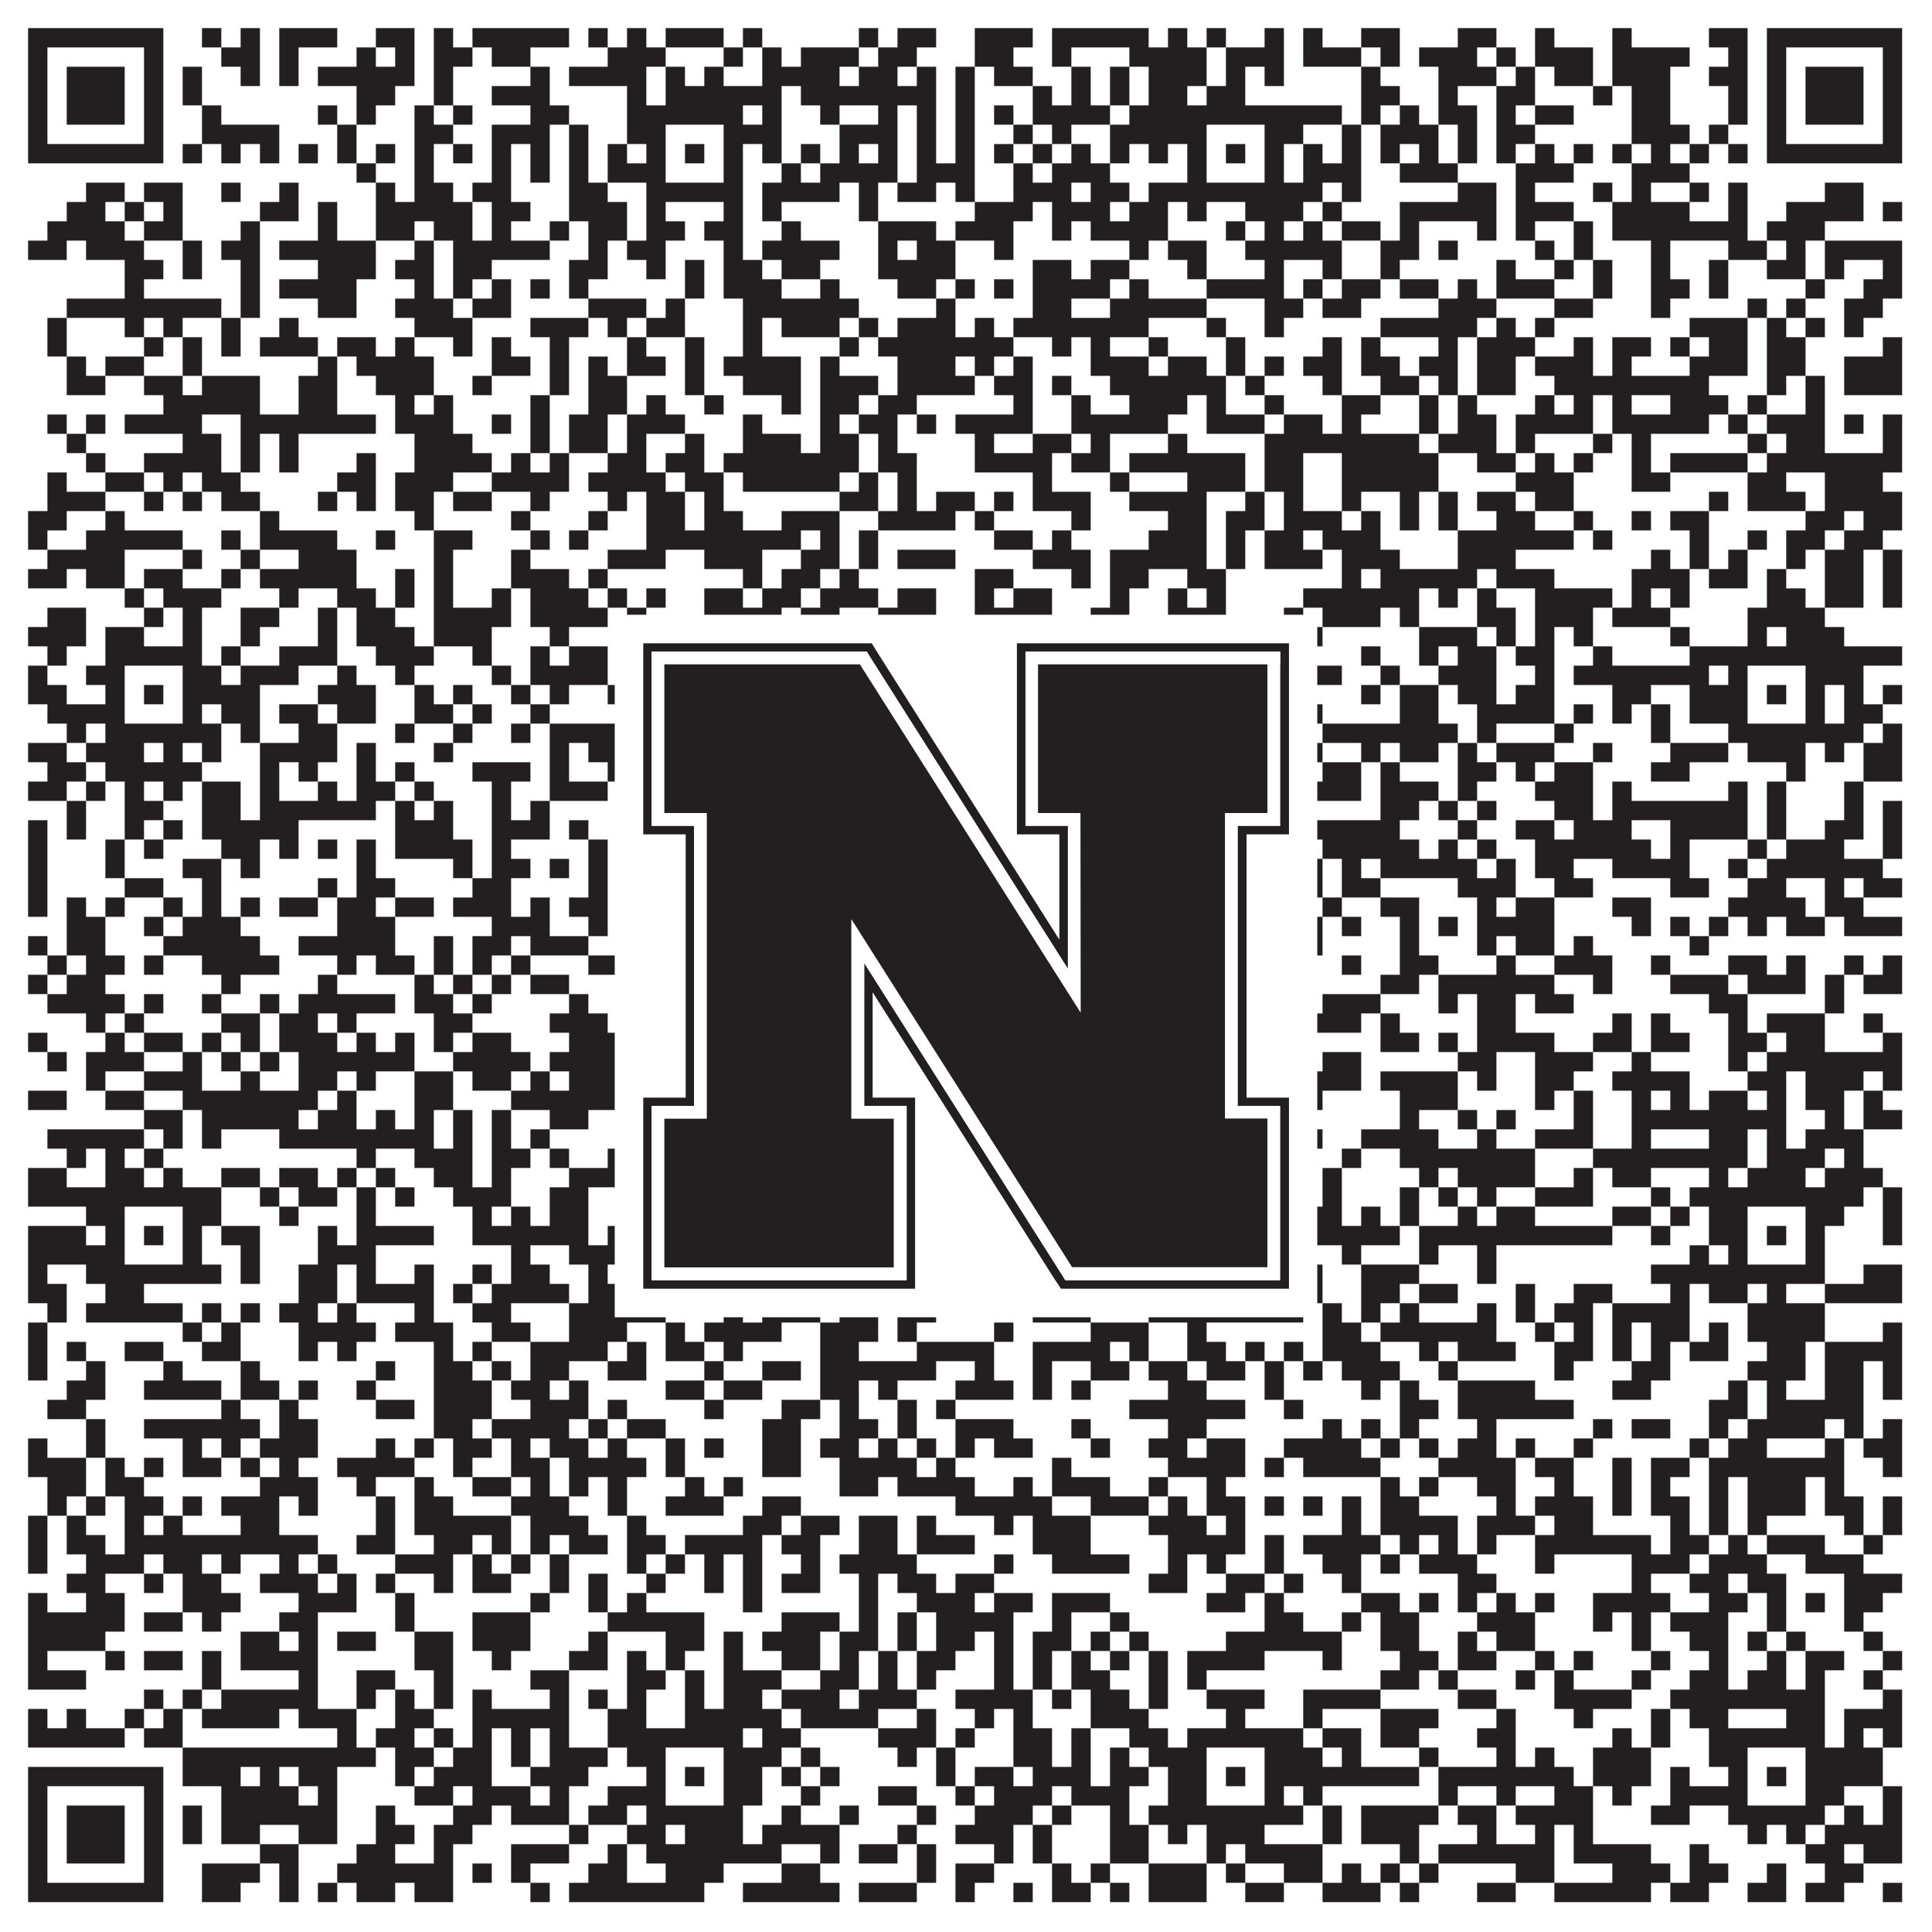
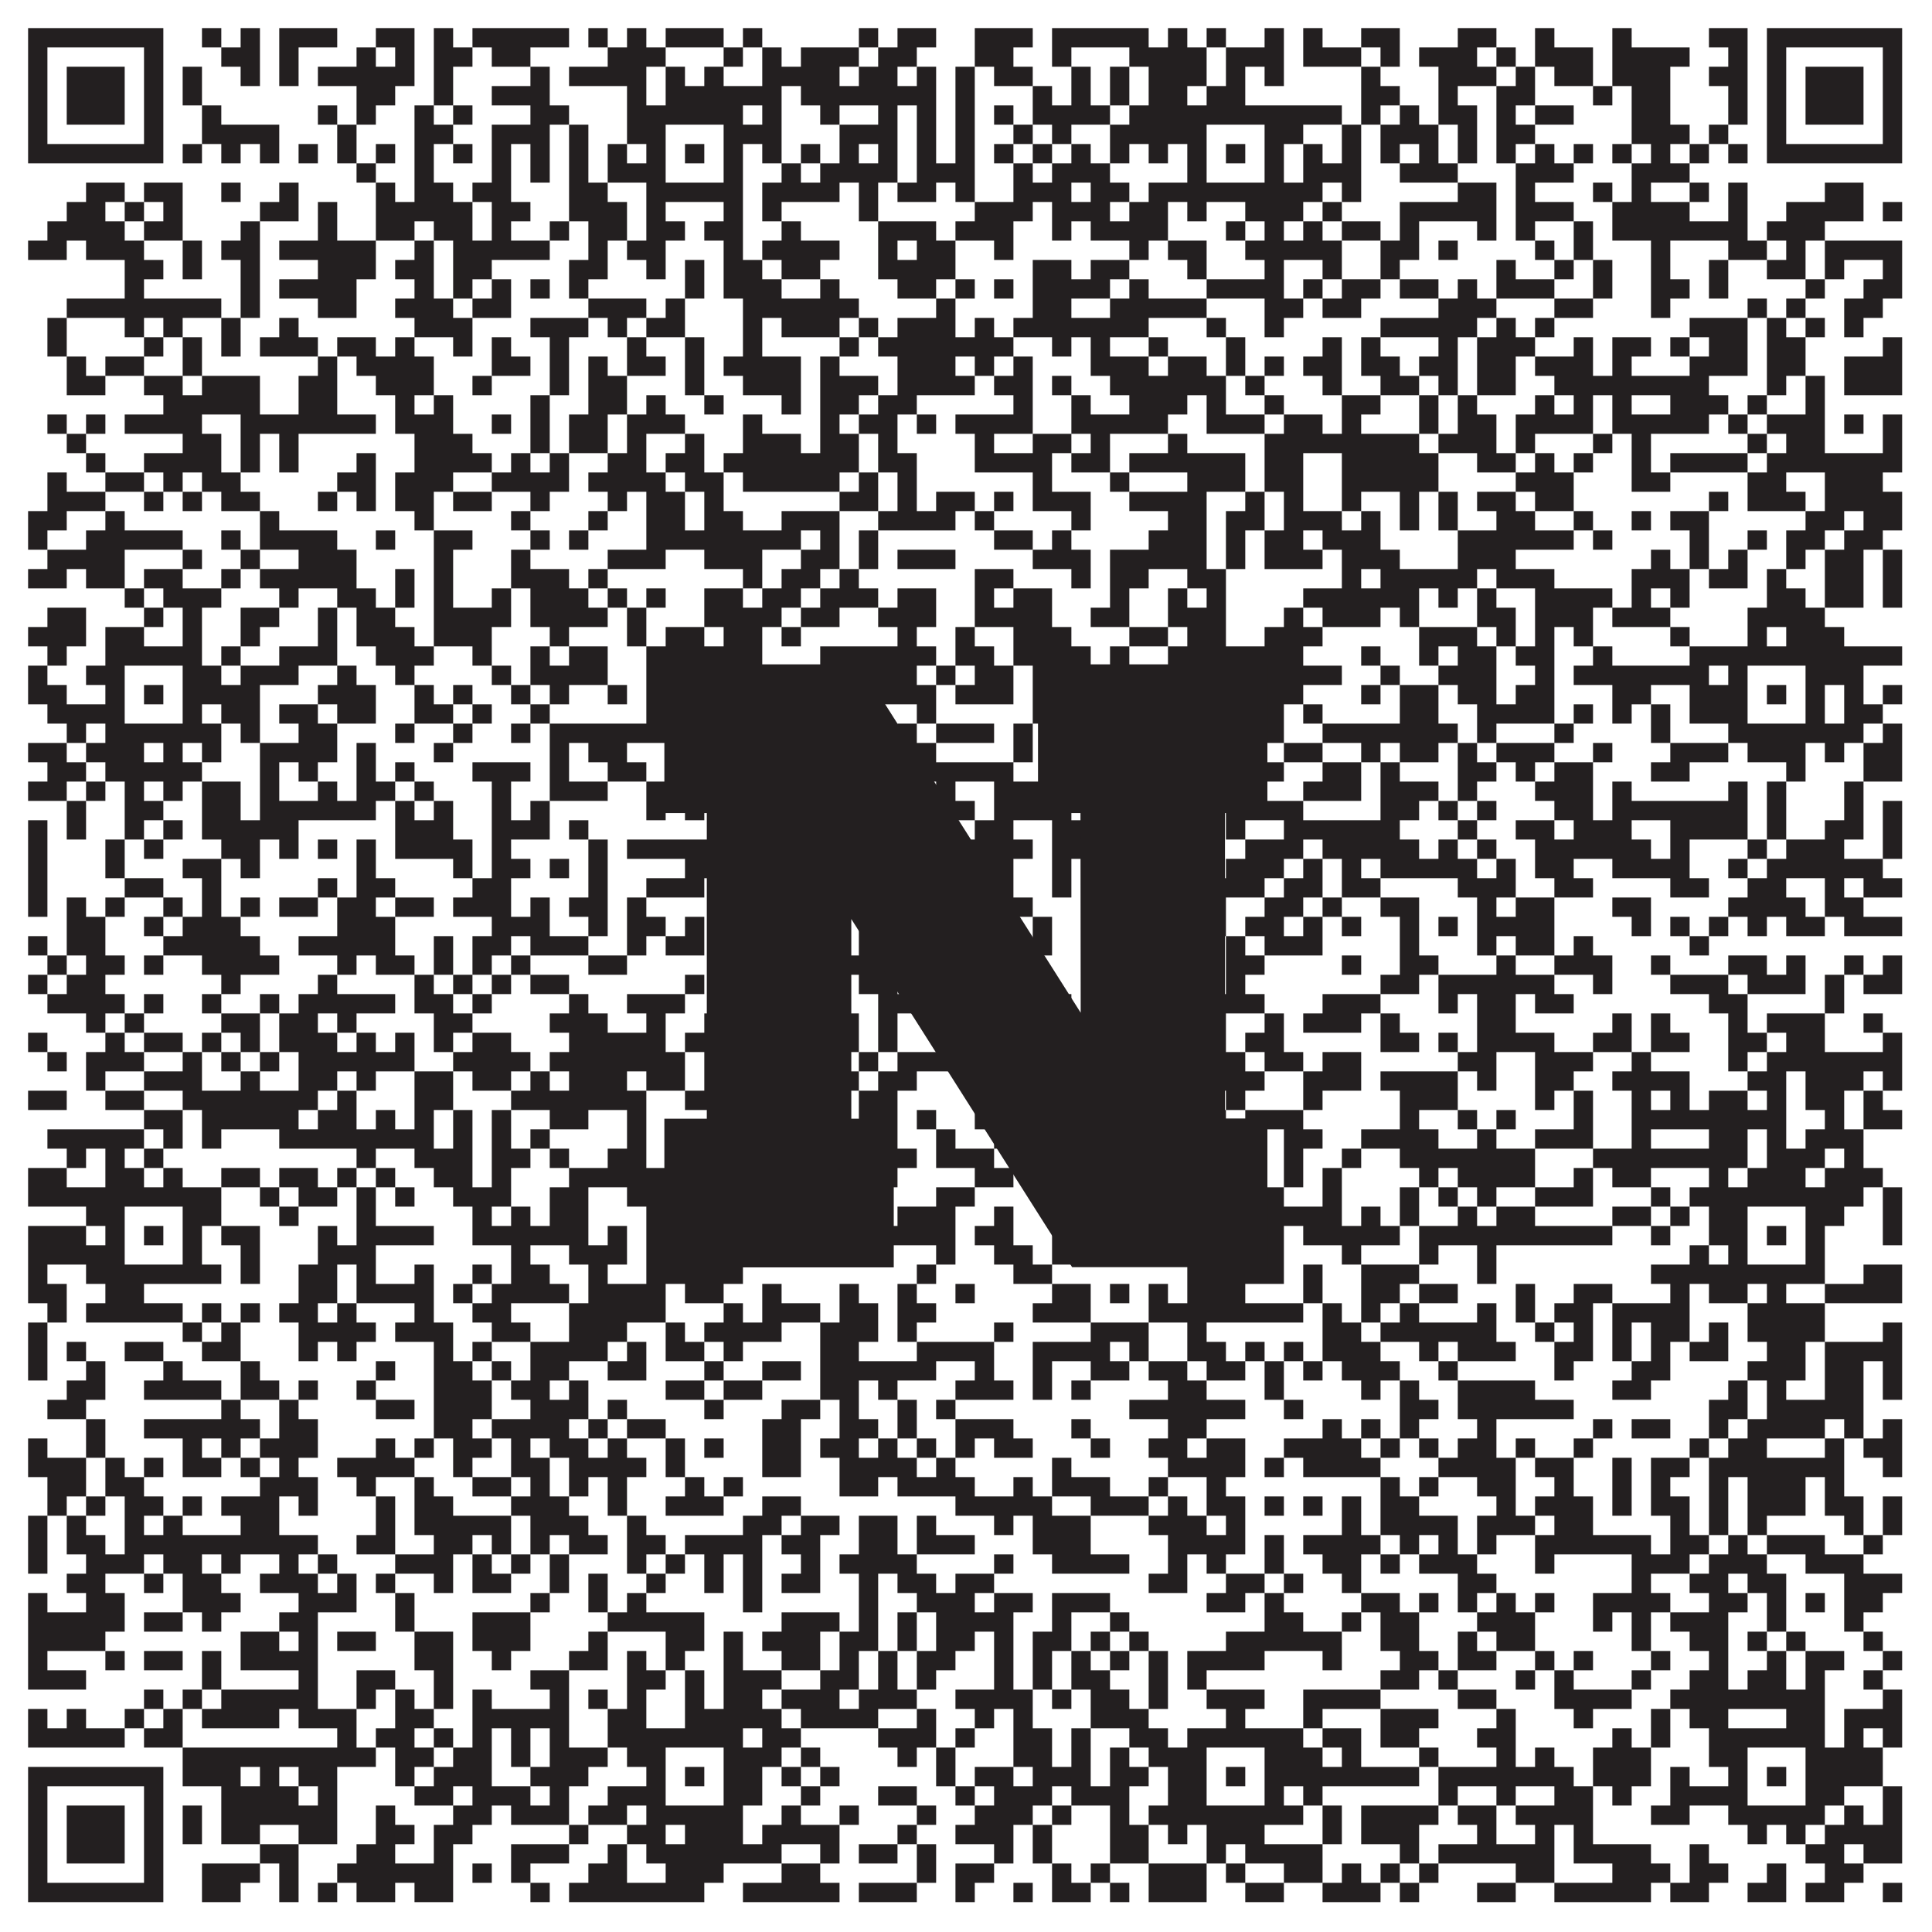
<svg xmlns="http://www.w3.org/2000/svg" version="1.1" width="1100px" height="1100px" viewBox="0 0 1100 1100">
-   <rect x="0" y="0" width="1100" height="1100" fill="#ffffff" fill-opacity="1" />
  <path fill="#231f20" fill-opacity="1" d="M16,16L93,16L93,27L16,27ZM115,16L126,16L126,27L115,27ZM137,16L148,16L148,27L137,27ZM159,16L192,16L192,27L159,27ZM214,16L236,16L236,27L214,27ZM247,16L258,16L258,27L247,27ZM269,16L324,16L324,27L269,27ZM335,16L346,16L346,27L335,27ZM357,16L368,16L368,27L357,27ZM379,16L412,16L412,27L379,27ZM423,16L434,16L434,27L423,27ZM489,16L500,16L500,27L489,27ZM511,16L533,16L533,27L511,27ZM555,16L588,16L588,27L555,27ZM599,16L654,16L654,27L599,27ZM665,16L676,16L676,27L665,27ZM687,16L698,16L698,27L687,27ZM720,16L731,16L731,27L720,27ZM742,16L753,16L753,27L742,27ZM775,16L797,16L797,27L775,27ZM830,16L852,16L852,27L830,27ZM874,16L885,16L885,27L874,27ZM918,16L929,16L929,27L918,27ZM973,16L995,16L995,27L973,27ZM1006,16L1083,16L1083,27L1006,27ZM16,27L27,27L27,38L16,38ZM82,27L93,27L93,38L82,38ZM126,27L148,27L148,38L126,38ZM159,27L170,27L170,38L159,38ZM203,27L214,27L214,38L203,38ZM225,27L236,27L236,38L225,38ZM247,27L269,27L269,38L247,38ZM280,27L302,27L302,38L280,38ZM346,27L379,27L379,38L346,38ZM412,27L423,27L423,38L412,38ZM434,27L445,27L445,38L434,38ZM456,27L489,27L489,38L456,38ZM500,27L522,27L522,38L500,38ZM555,27L577,27L577,38L555,38ZM599,27L610,27L610,38L599,38ZM643,27L687,27L687,38L643,38ZM698,27L731,27L731,38L698,38ZM742,27L775,27L775,38L742,38ZM786,27L797,27L797,38L786,38ZM808,27L841,27L841,38L808,38ZM852,27L863,27L863,38L852,38ZM874,27L907,27L907,38L874,38ZM918,27L962,27L962,38L918,38ZM984,27L995,27L995,38L984,38ZM1006,27L1017,27L1017,38L1006,38ZM1072,27L1083,27L1083,38L1072,38ZM16,38L27,38L27,49L16,49ZM38,38L71,38L71,49L38,49ZM82,38L93,38L93,49L82,49ZM104,38L115,38L115,49L104,49ZM137,38L148,38L148,49L137,49ZM159,38L170,38L170,49L159,49ZM181,38L236,38L236,49L181,49ZM247,38L258,38L258,49L247,49ZM302,38L313,38L313,49L302,49ZM324,38L368,38L368,49L324,49ZM379,38L390,38L390,49L379,49ZM401,38L412,38L412,49L401,49ZM434,38L478,38L478,49L434,49ZM489,38L511,38L511,49L489,49ZM522,38L533,38L533,49L522,49ZM544,38L555,38L555,49L544,49ZM566,38L588,38L588,49L566,49ZM610,38L621,38L621,49L610,49ZM632,38L643,38L643,49L632,49ZM654,38L687,38L687,49L654,49ZM698,38L709,38L709,49L698,49ZM720,38L731,38L731,49L720,49ZM775,38L786,38L786,49L775,49ZM819,38L852,38L852,49L819,49ZM863,38L874,38L874,49L863,49ZM885,38L907,38L907,49L885,49ZM918,38L951,38L951,49L918,49ZM973,38L995,38L995,49L973,49ZM1006,38L1017,38L1017,49L1006,49ZM1028,38L1061,38L1061,49L1028,49ZM1072,38L1083,38L1083,49L1072,49ZM16,49L27,49L27,60L16,60ZM38,49L71,49L71,60L38,60ZM82,49L93,49L93,60L82,60ZM104,49L115,49L115,60L104,60ZM203,49L225,49L225,60L203,60ZM247,49L258,49L258,60L247,60ZM280,49L313,49L313,60L280,60ZM357,49L368,49L368,60L357,60ZM379,49L445,49L445,60L379,60ZM456,49L533,49L533,60L456,60ZM544,49L555,49L555,60L544,60ZM588,49L599,49L599,60L588,60ZM610,49L621,49L621,60L610,60ZM632,49L643,49L643,60L632,60ZM654,49L676,49L676,60L654,60ZM687,49L709,49L709,60L687,60ZM775,49L797,49L797,60L775,60ZM819,49L830,49L830,60L819,60ZM852,49L874,49L874,60L852,60ZM907,49L918,49L918,60L907,60ZM929,49L951,49L951,60L929,60ZM984,49L995,49L995,60L984,60ZM1006,49L1017,49L1017,60L1006,60ZM1028,49L1061,49L1061,60L1028,60ZM1072,49L1083,49L1083,60L1072,60ZM16,60L27,60L27,71L16,71ZM38,60L71,60L71,71L38,71ZM82,60L93,60L93,71L82,71ZM115,60L126,60L126,71L115,71ZM181,60L192,60L192,71L181,71ZM203,60L214,60L214,71L203,71ZM236,60L247,60L247,71L236,71ZM258,60L269,60L269,71L258,71ZM302,60L324,60L324,71L302,71ZM357,60L423,60L423,71L357,71ZM434,60L445,60L445,71L434,71ZM467,60L478,60L478,71L467,71ZM500,60L511,60L511,71L500,71ZM522,60L533,60L533,71L522,71ZM544,60L555,60L555,71L544,71ZM566,60L577,60L577,71L566,71ZM588,60L632,60L632,71L588,71ZM643,60L764,60L764,71L643,71ZM775,60L786,60L786,71L775,71ZM797,60L808,60L808,71L797,71ZM819,60L841,60L841,71L819,71ZM852,60L863,60L863,71L852,71ZM874,60L896,60L896,71L874,71ZM929,60L951,60L951,71L929,71ZM984,60L995,60L995,71L984,71ZM1006,60L1017,60L1017,71L1006,71ZM1028,60L1061,60L1061,71L1028,71ZM1072,60L1083,60L1083,71L1072,71ZM16,71L27,71L27,82L16,82ZM82,71L93,71L93,82L82,82ZM115,71L159,71L159,82L115,82ZM192,71L203,71L203,82L192,82ZM236,71L258,71L258,82L236,82ZM280,71L313,71L313,82L280,82ZM324,71L335,71L335,82L324,82ZM357,71L379,71L379,82L357,82ZM412,71L445,71L445,82L412,82ZM478,71L511,71L511,82L478,82ZM522,71L533,71L533,82L522,82ZM544,71L555,71L555,82L544,82ZM577,71L588,71L588,82L577,82ZM599,71L610,71L610,82L599,82ZM632,71L687,71L687,82L632,82ZM720,71L742,71L742,82L720,82ZM764,71L775,71L775,82L764,82ZM786,71L819,71L819,82L786,82ZM830,71L841,71L841,82L830,82ZM852,71L874,71L874,82L852,82ZM929,71L962,71L962,82L929,82ZM973,71L984,71L984,82L973,82ZM1006,71L1017,71L1017,82L1006,82ZM1072,71L1083,71L1083,82L1072,82ZM16,82L93,82L93,93L16,93ZM104,82L115,82L115,93L104,93ZM126,82L137,82L137,93L126,93ZM148,82L159,82L159,93L148,93ZM170,82L181,82L181,93L170,93ZM192,82L203,82L203,93L192,93ZM214,82L225,82L225,93L214,93ZM236,82L247,82L247,93L236,93ZM258,82L269,82L269,93L258,93ZM280,82L291,82L291,93L280,93ZM302,82L313,82L313,93L302,93ZM324,82L335,82L335,93L324,93ZM346,82L357,82L357,93L346,93ZM368,82L379,82L379,93L368,93ZM390,82L401,82L401,93L390,93ZM412,82L423,82L423,93L412,93ZM434,82L445,82L445,93L434,93ZM456,82L467,82L467,93L456,93ZM478,82L489,82L489,93L478,93ZM500,82L511,82L511,93L500,93ZM522,82L533,82L533,93L522,93ZM544,82L555,82L555,93L544,93ZM566,82L577,82L577,93L566,93ZM588,82L599,82L599,93L588,93ZM610,82L621,82L621,93L610,93ZM632,82L643,82L643,93L632,93ZM654,82L665,82L665,93L654,93ZM676,82L687,82L687,93L676,93ZM698,82L709,82L709,93L698,93ZM720,82L731,82L731,93L720,93ZM742,82L753,82L753,93L742,93ZM764,82L775,82L775,93L764,93ZM786,82L797,82L797,93L786,93ZM808,82L819,82L819,93L808,93ZM830,82L841,82L841,93L830,93ZM852,82L863,82L863,93L852,93ZM874,82L885,82L885,93L874,93ZM896,82L907,82L907,93L896,93ZM918,82L929,82L929,93L918,93ZM940,82L951,82L951,93L940,93ZM962,82L973,82L973,93L962,93ZM984,82L995,82L995,93L984,93ZM1006,82L1083,82L1083,93L1006,93ZM203,93L214,93L214,104L203,104ZM236,93L247,93L247,104L236,104ZM280,93L291,93L291,104L280,104ZM302,93L313,93L313,104L302,104ZM324,93L335,93L335,104L324,104ZM346,93L379,93L379,104L346,104ZM412,93L423,93L423,104L412,104ZM445,93L456,93L456,104L445,104ZM467,93L511,93L511,104L467,104ZM522,93L555,93L555,104L522,104ZM577,93L588,93L588,104L577,104ZM599,93L632,93L632,104L599,104ZM676,93L687,93L687,104L676,104ZM720,93L731,93L731,104L720,104ZM742,93L775,93L775,104L742,104ZM797,93L830,93L830,104L797,104ZM863,93L896,93L896,104L863,104ZM929,93L962,93L962,104L929,104ZM49,104L71,104L71,115L49,115ZM82,104L104,104L104,115L82,115ZM126,104L137,104L137,115L126,115ZM159,104L170,104L170,115L159,115ZM214,104L225,104L225,115L214,115ZM236,104L258,104L258,115L236,115ZM269,104L291,104L291,115L269,115ZM324,104L346,104L346,115L324,115ZM368,104L423,104L423,115L368,115ZM434,104L478,104L478,115L434,115ZM489,104L500,104L500,115L489,115ZM511,104L533,104L533,115L511,115ZM544,104L555,104L555,115L544,115ZM577,104L610,104L610,115L577,115ZM621,104L643,104L643,115L621,115ZM654,104L753,104L753,115L654,115ZM764,104L775,104L775,115L764,115ZM830,104L852,104L852,115L830,115ZM863,104L874,104L874,115L863,115ZM907,104L918,104L918,115L907,115ZM929,104L940,104L940,115L929,115ZM962,104L973,104L973,115L962,115ZM984,104L995,104L995,115L984,115ZM1039,104L1061,104L1061,115L1039,115ZM38,115L60,115L60,126L38,126ZM71,115L82,115L82,126L71,126ZM93,115L104,115L104,126L93,126ZM148,115L170,115L170,126L148,126ZM181,115L192,115L192,126L181,126ZM214,115L269,115L269,126L214,126ZM280,115L302,115L302,126L280,126ZM324,115L357,115L357,126L324,126ZM368,115L379,115L379,126L368,126ZM412,115L423,115L423,126L412,126ZM434,115L445,115L445,126L434,126ZM489,115L500,115L500,126L489,126ZM555,115L588,115L588,126L555,126ZM599,115L632,115L632,126L599,126ZM643,115L665,115L665,126L643,126ZM676,115L687,115L687,126L676,126ZM709,115L742,115L742,126L709,126ZM753,115L764,115L764,126L753,126ZM797,115L852,115L852,126L797,126ZM863,115L896,115L896,126L863,126ZM918,115L962,115L962,126L918,126ZM984,115L995,115L995,126L984,126ZM1017,115L1061,115L1061,126L1017,126ZM1072,115L1083,115L1083,126L1072,126ZM27,126L71,126L71,137L27,137ZM82,126L104,126L104,137L82,137ZM137,126L148,126L148,137L137,137ZM181,126L192,126L192,137L181,137ZM214,126L236,126L236,137L214,137ZM247,126L269,126L269,137L247,137ZM280,126L291,126L291,137L280,137ZM313,126L324,126L324,137L313,137ZM335,126L357,126L357,137L335,137ZM368,126L390,126L390,137L368,137ZM401,126L423,126L423,137L401,137ZM445,126L456,126L456,137L445,137ZM500,126L533,126L533,137L500,137ZM544,126L577,126L577,137L544,137ZM599,126L610,126L610,137L599,137ZM621,126L665,126L665,137L621,137ZM698,126L709,126L709,137L698,137ZM720,126L731,126L731,137L720,137ZM742,126L753,126L753,137L742,137ZM764,126L786,126L786,137L764,137ZM797,126L808,126L808,137L797,137ZM841,126L852,126L852,137L841,137ZM863,126L874,126L874,137L863,137ZM896,126L907,126L907,137L896,137ZM918,126L995,126L995,137L918,137ZM1006,126L1039,126L1039,137L1006,137ZM16,137L38,137L38,148L16,148ZM49,137L82,137L82,148L49,148ZM104,137L115,137L115,148L104,148ZM126,137L148,137L148,148L126,148ZM159,137L214,137L214,148L159,148ZM236,137L247,137L247,148L236,148ZM258,137L313,137L313,148L258,148ZM335,137L346,137L346,148L335,148ZM357,137L379,137L379,148L357,148ZM412,137L423,137L423,148L412,148ZM434,137L478,137L478,148L434,148ZM500,137L511,137L511,148L500,148ZM522,137L544,137L544,148L522,148ZM566,137L577,137L577,148L566,148ZM643,137L654,137L654,148L643,148ZM665,137L687,137L687,148L665,148ZM709,137L764,137L764,148L709,148ZM786,137L808,137L808,148L786,148ZM819,137L830,137L830,148L819,148ZM874,137L885,137L885,148L874,148ZM896,137L907,137L907,148L896,148ZM940,137L951,137L951,148L940,148ZM984,137L1006,137L1006,148L984,148ZM1017,137L1028,137L1028,148L1017,148ZM1039,137L1083,137L1083,148L1039,148ZM71,148L93,148L93,159L71,159ZM104,148L115,148L115,159L104,159ZM137,148L148,148L148,159L137,159ZM181,148L214,148L214,159L181,159ZM225,148L247,148L247,159L225,159ZM258,148L280,148L280,159L258,159ZM324,148L346,148L346,159L324,159ZM368,148L379,148L379,159L368,159ZM390,148L401,148L401,159L390,159ZM412,148L434,148L434,159L412,159ZM445,148L467,148L467,159L445,159ZM500,148L544,148L544,159L500,159ZM588,148L610,148L610,159L588,159ZM621,148L643,148L643,159L621,159ZM676,148L687,148L687,159L676,159ZM720,148L731,148L731,159L720,159ZM753,148L764,148L764,159L753,159ZM786,148L797,148L797,159L786,159ZM852,148L863,148L863,159L852,159ZM885,148L896,148L896,159L885,159ZM907,148L918,148L918,159L907,159ZM940,148L951,148L951,159L940,159ZM973,148L984,148L984,159L973,159ZM1006,148L1028,148L1028,159L1006,159ZM1039,148L1050,148L1050,159L1039,159ZM1072,148L1083,148L1083,159L1072,159ZM71,159L82,159L82,170L71,170ZM137,159L148,159L148,170L137,170ZM159,159L203,159L203,170L159,170ZM236,159L247,159L247,170L236,170ZM258,159L269,159L269,170L258,170ZM280,159L291,159L291,170L280,170ZM302,159L313,159L313,170L302,170ZM324,159L335,159L335,170L324,170ZM390,159L401,159L401,170L390,170ZM412,159L445,159L445,170L412,170ZM467,159L478,159L478,170L467,170ZM511,159L533,159L533,170L511,170ZM544,159L555,159L555,170L544,170ZM566,159L577,159L577,170L566,170ZM588,159L632,159L632,170L588,170ZM643,159L654,159L654,170L643,170ZM687,159L731,159L731,170L687,170ZM742,159L753,159L753,170L742,170ZM764,159L786,159L786,170L764,170ZM797,159L819,159L819,170L797,170ZM830,159L841,159L841,170L830,170ZM852,159L885,159L885,170L852,170ZM907,159L918,159L918,170L907,170ZM940,159L962,159L962,170L940,170ZM973,159L984,159L984,170L973,170ZM1028,159L1039,159L1039,170L1028,170ZM1061,159L1083,159L1083,170L1061,170ZM38,170L126,170L126,181L38,181ZM137,170L148,170L148,181L137,181ZM181,170L203,170L203,181L181,181ZM225,170L258,170L258,181L225,181ZM269,170L291,170L291,181L269,181ZM335,170L368,170L368,181L335,181ZM379,170L390,170L390,181L379,181ZM423,170L489,170L489,181L423,181ZM533,170L544,170L544,181L533,181ZM588,170L610,170L610,181L588,181ZM632,170L687,170L687,181L632,181ZM720,170L742,170L742,181L720,181ZM753,170L775,170L775,181L753,181ZM819,170L852,170L852,181L819,181ZM885,170L907,170L907,181L885,181ZM940,170L951,170L951,181L940,181ZM995,170L1006,170L1006,181L995,181ZM1017,170L1028,170L1028,181L1017,181ZM1050,170L1072,170L1072,181L1050,181ZM27,181L38,181L38,192L27,192ZM71,181L82,181L82,192L71,192ZM93,181L104,181L104,192L93,192ZM126,181L137,181L137,192L126,192ZM159,181L170,181L170,192L159,192ZM236,181L269,181L269,192L236,192ZM302,181L335,181L335,192L302,192ZM346,181L357,181L357,192L346,192ZM368,181L390,181L390,192L368,192ZM423,181L434,181L434,192L423,192ZM445,181L478,181L478,192L445,192ZM489,181L500,181L500,192L489,192ZM511,181L544,181L544,192L511,192ZM555,181L566,181L566,192L555,192ZM577,181L654,181L654,192L577,192ZM687,181L698,181L698,192L687,192ZM720,181L731,181L731,192L720,192ZM786,181L841,181L841,192L786,192ZM852,181L863,181L863,192L852,192ZM874,181L885,181L885,192L874,192ZM962,181L995,181L995,192L962,192ZM1006,181L1017,181L1017,192L1006,192ZM1028,181L1039,181L1039,192L1028,192ZM1050,181L1061,181L1061,192L1050,192ZM27,192L38,192L38,203L27,203ZM82,192L93,192L93,203L82,203ZM104,192L115,192L115,203L104,203ZM126,192L137,192L137,203L126,203ZM148,192L181,192L181,203L148,203ZM192,192L214,192L214,203L192,203ZM225,192L236,192L236,203L225,203ZM258,192L269,192L269,203L258,203ZM280,192L291,192L291,203L280,203ZM313,192L324,192L324,203L313,203ZM357,192L368,192L368,203L357,203ZM390,192L401,192L401,203L390,203ZM423,192L434,192L434,203L423,203ZM478,192L489,192L489,203L478,203ZM500,192L577,192L577,203L500,203ZM599,192L610,192L610,203L599,203ZM621,192L632,192L632,203L621,203ZM654,192L665,192L665,203L654,203ZM698,192L709,192L709,203L698,203ZM753,192L764,192L764,203L753,203ZM775,192L786,192L786,203L775,203ZM819,192L830,192L830,203L819,203ZM841,192L874,192L874,203L841,203ZM896,192L907,192L907,203L896,203ZM918,192L940,192L940,203L918,203ZM951,192L962,192L962,203L951,203ZM973,192L995,192L995,203L973,203ZM1006,192L1028,192L1028,203L1006,203ZM1072,192L1083,192L1083,203L1072,203ZM38,203L49,203L49,214L38,214ZM60,203L82,203L82,214L60,214ZM104,203L115,203L115,214L104,214ZM181,203L192,203L192,214L181,214ZM203,203L247,203L247,214L203,214ZM280,203L302,203L302,214L280,214ZM313,203L324,203L324,214L313,214ZM335,203L346,203L346,214L335,214ZM357,203L379,203L379,214L357,214ZM390,203L401,203L401,214L390,214ZM412,203L456,203L456,214L412,214ZM467,203L478,203L478,214L467,214ZM511,203L544,203L544,214L511,214ZM555,203L566,203L566,214L555,214ZM577,203L588,203L588,214L577,214ZM621,203L654,203L654,214L621,214ZM665,203L687,203L687,214L665,214ZM698,203L709,203L709,214L698,214ZM720,203L731,203L731,214L720,214ZM742,203L764,203L764,214L742,214ZM775,203L797,203L797,214L775,214ZM808,203L830,203L830,214L808,214ZM841,203L863,203L863,214L841,214ZM874,203L907,203L907,214L874,214ZM918,203L929,203L929,214L918,214ZM962,203L995,203L995,214L962,214ZM1006,203L1028,203L1028,214L1006,214ZM1050,203L1083,203L1083,214L1050,214ZM38,214L60,214L60,225L38,225ZM82,214L104,214L104,225L82,225ZM115,214L148,214L148,225L115,225ZM170,214L192,214L192,225L170,225ZM214,214L247,214L247,225L214,225ZM269,214L280,214L280,225L269,225ZM313,214L324,214L324,225L313,225ZM335,214L357,214L357,225L335,225ZM390,214L401,214L401,225L390,225ZM423,214L456,214L456,225L423,225ZM467,214L500,214L500,225L467,225ZM511,214L555,214L555,225L511,225ZM566,214L588,214L588,225L566,225ZM599,214L610,214L610,225L599,225ZM632,214L698,214L698,225L632,225ZM709,214L720,214L720,225L709,225ZM753,214L764,214L764,225L753,225ZM786,214L808,214L808,225L786,225ZM819,214L830,214L830,225L819,225ZM841,214L863,214L863,225L841,225ZM885,214L973,214L973,225L885,225ZM1006,214L1017,214L1017,225L1006,225ZM1028,214L1039,214L1039,225L1028,225ZM1050,214L1083,214L1083,225L1050,225ZM93,225L148,225L148,236L93,236ZM170,225L192,225L192,236L170,236ZM225,225L236,225L236,236L225,236ZM247,225L258,225L258,236L247,236ZM302,225L313,225L313,236L302,236ZM335,225L357,225L357,236L335,236ZM368,225L379,225L379,236L368,236ZM401,225L412,225L412,236L401,236ZM445,225L456,225L456,236L445,236ZM467,225L489,225L489,236L467,236ZM500,225L522,225L522,236L500,236ZM577,225L588,225L588,236L577,236ZM610,225L621,225L621,236L610,236ZM643,225L676,225L676,236L643,236ZM687,225L698,225L698,236L687,236ZM720,225L731,225L731,236L720,236ZM764,225L786,225L786,236L764,236ZM808,225L819,225L819,236L808,236ZM830,225L841,225L841,236L830,236ZM874,225L885,225L885,236L874,236ZM896,225L907,225L907,236L896,236ZM918,225L929,225L929,236L918,236ZM951,225L984,225L984,236L951,236ZM995,225L1006,225L1006,236L995,236ZM1028,225L1039,225L1039,236L1028,236ZM27,236L38,236L38,247L27,247ZM49,236L60,236L60,247L49,247ZM71,236L115,236L115,247L71,247ZM137,236L214,236L214,247L137,247ZM225,236L258,236L258,247L225,247ZM280,236L291,236L291,247L280,247ZM302,236L313,236L313,247L302,247ZM324,236L346,236L346,247L324,247ZM357,236L390,236L390,247L357,247ZM423,236L434,236L434,247L423,247ZM467,236L478,236L478,247L467,247ZM489,236L511,236L511,247L489,247ZM522,236L533,236L533,247L522,247ZM544,236L588,236L588,247L544,247ZM610,236L665,236L665,247L610,247ZM687,236L720,236L720,247L687,247ZM731,236L753,236L753,247L731,247ZM764,236L775,236L775,247L764,247ZM808,236L819,236L819,247L808,247ZM830,236L852,236L852,247L830,247ZM863,236L907,236L907,247L863,247ZM918,236L973,236L973,247L918,247ZM984,236L995,236L995,247L984,247ZM1006,236L1039,236L1039,247L1006,247ZM1050,236L1061,236L1061,247L1050,247ZM1072,236L1083,236L1083,247L1072,247ZM38,247L49,247L49,258L38,258ZM104,247L126,247L126,258L104,258ZM137,247L148,247L148,258L137,258ZM159,247L170,247L170,258L159,258ZM236,247L269,247L269,258L236,258ZM302,247L313,247L313,258L302,258ZM324,247L346,247L346,258L324,258ZM357,247L368,247L368,258L357,258ZM390,247L401,247L401,258L390,258ZM423,247L456,247L456,258L423,258ZM467,247L489,247L489,258L467,258ZM500,247L511,247L511,258L500,258ZM555,247L566,247L566,258L555,258ZM588,247L610,247L610,258L588,258ZM621,247L632,247L632,258L621,258ZM665,247L676,247L676,258L665,258ZM720,247L808,247L808,258L720,258ZM819,247L852,247L852,258L819,258ZM863,247L874,247L874,258L863,258ZM907,247L918,247L918,258L907,258ZM929,247L940,247L940,258L929,258ZM995,247L1006,247L1006,258L995,258ZM1017,247L1039,247L1039,258L1017,258ZM1072,247L1083,247L1083,258L1072,258ZM49,258L60,258L60,269L49,269ZM82,258L126,258L126,269L82,269ZM137,258L148,258L148,269L137,269ZM159,258L170,258L170,269L159,269ZM203,258L214,258L214,269L203,269ZM236,258L280,258L280,269L236,269ZM291,258L302,258L302,269L291,269ZM313,258L324,258L324,269L313,269ZM346,258L368,258L368,269L346,269ZM379,258L401,258L401,269L379,269ZM412,258L489,258L489,269L412,269ZM500,258L522,258L522,269L500,269ZM555,258L599,258L599,269L555,269ZM610,258L632,258L632,269L610,269ZM643,258L709,258L709,269L643,269ZM720,258L742,258L742,269L720,269ZM764,258L819,258L819,269L764,269ZM841,258L863,258L863,269L841,269ZM874,258L885,258L885,269L874,269ZM896,258L907,258L907,269L896,269ZM929,258L940,258L940,269L929,269ZM951,258L995,258L995,269L951,269ZM1006,258L1083,258L1083,269L1006,269ZM27,269L38,269L38,280L27,280ZM60,269L82,269L82,280L60,280ZM93,269L104,269L104,280L93,280ZM115,269L137,269L137,280L115,280ZM192,269L214,269L214,280L192,280ZM225,269L258,269L258,280L225,280ZM280,269L324,269L324,280L280,280ZM335,269L379,269L379,280L335,280ZM390,269L412,269L412,280L390,280ZM423,269L478,269L478,280L423,280ZM489,269L500,269L500,280L489,280ZM511,269L522,269L522,280L511,280ZM588,269L599,269L599,280L588,280ZM632,269L643,269L643,280L632,280ZM676,269L709,269L709,280L676,280ZM720,269L742,269L742,280L720,280ZM764,269L819,269L819,280L764,280ZM863,269L896,269L896,280L863,280ZM929,269L951,269L951,280L929,280ZM995,269L1017,269L1017,280L995,280ZM1039,269L1072,269L1072,280L1039,280ZM27,280L60,280L60,291L27,291ZM82,280L93,280L93,291L82,291ZM104,280L115,280L115,291L104,291ZM126,280L148,280L148,291L126,291ZM181,280L192,280L192,291L181,291ZM203,280L214,280L214,291L203,291ZM225,280L247,280L247,291L225,291ZM258,280L280,280L280,291L258,291ZM302,280L313,280L313,291L302,291ZM346,280L357,280L357,291L346,291ZM368,280L390,280L390,291L368,291ZM401,280L412,280L412,291L401,291ZM478,280L500,280L500,291L478,291ZM511,280L522,280L522,291L511,291ZM533,280L555,280L555,291L533,291ZM566,280L577,280L577,291L566,291ZM588,280L621,280L621,291L588,291ZM643,280L687,280L687,291L643,291ZM709,280L720,280L720,291L709,291ZM731,280L742,280L742,291L731,291ZM764,280L775,280L775,291L764,291ZM797,280L808,280L808,291L797,291ZM819,280L830,280L830,291L819,291ZM841,280L863,280L863,291L841,291ZM874,280L896,280L896,291L874,291ZM973,280L984,280L984,291L973,291ZM995,280L1028,280L1028,291L995,291ZM1039,280L1083,280L1083,291L1039,291ZM16,291L38,291L38,302L16,302ZM60,291L71,291L71,302L60,302ZM148,291L159,291L159,302L148,302ZM236,291L247,291L247,302L236,302ZM291,291L302,291L302,302L291,302ZM335,291L346,291L346,302L335,302ZM368,291L390,291L390,302L368,302ZM401,291L423,291L423,302L401,302ZM445,291L478,291L478,302L445,302ZM500,291L544,291L544,302L500,302ZM555,291L566,291L566,302L555,302ZM610,291L621,291L621,302L610,302ZM665,291L687,291L687,302L665,302ZM698,291L720,291L720,302L698,302ZM731,291L764,291L764,302L731,302ZM775,291L786,291L786,302L775,302ZM797,291L808,291L808,302L797,302ZM819,291L830,291L830,302L819,302ZM852,291L874,291L874,302L852,302ZM896,291L907,291L907,302L896,302ZM929,291L940,291L940,302L929,302ZM951,291L973,291L973,302L951,302ZM1028,291L1050,291L1050,302L1028,302ZM1061,291L1083,291L1083,302L1061,302ZM16,302L27,302L27,313L16,313ZM49,302L104,302L104,313L49,313ZM126,302L137,302L137,313L126,313ZM148,302L192,302L192,313L148,313ZM214,302L225,302L225,313L214,313ZM247,302L269,302L269,313L247,313ZM302,302L313,302L313,313L302,313ZM324,302L335,302L335,313L324,313ZM368,302L456,302L456,313L368,313ZM467,302L478,302L478,313L467,313ZM489,302L500,302L500,313L489,313ZM566,302L588,302L588,313L566,313ZM599,302L610,302L610,313L599,313ZM654,302L687,302L687,313L654,313ZM698,302L709,302L709,313L698,313ZM720,302L742,302L742,313L720,313ZM753,302L786,302L786,313L753,313ZM830,302L896,302L896,313L830,313ZM907,302L918,302L918,313L907,313ZM962,302L973,302L973,313L962,313ZM995,302L1006,302L1006,313L995,313ZM1017,302L1039,302L1039,313L1017,313ZM1050,302L1072,302L1072,313L1050,313ZM27,313L71,313L71,324L27,324ZM104,313L115,313L115,324L104,324ZM137,313L148,313L148,324L137,324ZM170,313L203,313L203,324L170,324ZM247,313L258,313L258,324L247,324ZM291,313L302,313L302,324L291,324ZM346,313L379,313L379,324L346,324ZM401,313L434,313L434,324L401,324ZM456,313L478,313L478,324L456,324ZM489,313L500,313L500,324L489,324ZM511,313L544,313L544,324L511,324ZM588,313L621,313L621,324L588,324ZM632,313L687,313L687,324L632,324ZM698,313L709,313L709,324L698,324ZM720,313L753,313L753,324L720,324ZM764,313L797,313L797,324L764,324ZM830,313L863,313L863,324L830,324ZM940,313L951,313L951,324L940,324ZM962,313L973,313L973,324L962,324ZM984,313L995,313L995,324L984,324ZM1017,313L1028,313L1028,324L1017,324ZM1039,313L1061,313L1061,324L1039,324ZM1072,313L1083,313L1083,324L1072,324ZM16,324L38,324L38,335L16,335ZM49,324L71,324L71,335L49,335ZM82,324L104,324L104,335L82,335ZM126,324L137,324L137,335L126,335ZM148,324L203,324L203,335L148,335ZM225,324L236,324L236,335L225,335ZM247,324L258,324L258,335L247,335ZM291,324L324,324L324,335L291,335ZM335,324L346,324L346,335L335,335ZM423,324L434,324L434,335L423,335ZM445,324L467,324L467,335L445,335ZM478,324L489,324L489,335L478,335ZM555,324L577,324L577,335L555,335ZM610,324L621,324L621,335L610,335ZM632,324L654,324L654,335L632,335ZM676,324L698,324L698,335L676,335ZM764,324L775,324L775,335L764,335ZM786,324L841,324L841,335L786,335ZM852,324L885,324L885,335L852,335ZM929,324L962,324L962,335L929,335ZM973,324L995,324L995,335L973,335ZM1006,324L1017,324L1017,335L1006,335ZM1039,324L1061,324L1061,335L1039,335ZM1072,324L1083,324L1083,335L1072,335ZM71,335L82,335L82,346L71,346ZM93,335L126,335L126,346L93,346ZM159,335L170,335L170,346L159,346ZM192,335L214,335L214,346L192,346ZM225,335L236,335L236,346L225,346ZM247,335L258,335L258,346L247,346ZM280,335L291,335L291,346L280,346ZM302,335L335,335L335,346L302,346ZM346,335L357,335L357,346L346,346ZM368,335L379,335L379,346L368,346ZM401,335L423,335L423,346L401,346ZM434,335L456,335L456,346L434,346ZM467,335L500,335L500,346L467,346ZM511,335L533,335L533,346L511,346ZM555,335L566,335L566,346L555,346ZM577,335L599,335L599,346L577,346ZM632,335L643,335L643,346L632,346ZM665,335L676,335L676,346L665,346ZM687,335L698,335L698,346L687,346ZM742,335L808,335L808,346L742,346ZM819,335L830,335L830,346L819,346ZM841,335L852,335L852,346L841,346ZM874,335L918,335L918,346L874,346ZM929,335L940,335L940,346L929,346ZM951,335L962,335L962,346L951,346ZM1006,335L1028,335L1028,346L1006,346ZM1039,335L1061,335L1061,346L1039,346ZM1072,335L1083,335L1083,346L1072,346ZM27,346L49,346L49,357L27,357ZM82,346L93,346L93,357L82,357ZM104,346L115,346L115,357L104,357ZM137,346L159,346L159,357L137,357ZM181,346L192,346L192,357L181,357ZM203,346L225,346L225,357L203,357ZM247,346L291,346L291,357L247,357ZM302,346L346,346L346,357L302,357ZM357,346L368,346L368,357L357,357ZM401,346L445,346L445,357L401,357ZM456,346L478,346L478,357L456,357ZM500,346L533,346L533,357L500,357ZM555,346L599,346L599,357L555,357ZM621,346L643,346L643,357L621,357ZM665,346L698,346L698,357L665,357ZM731,346L742,346L742,357L731,357ZM753,346L786,346L786,357L753,357ZM797,346L808,346L808,357L797,357ZM841,346L863,346L863,357L841,357ZM874,346L907,346L907,357L874,357ZM918,346L951,346L951,357L918,357ZM995,346L1039,346L1039,357L995,357ZM16,357L49,357L49,368L16,368ZM60,357L82,357L82,368L60,368ZM104,357L115,357L115,368L104,368ZM137,357L148,357L148,368L137,368ZM181,357L192,357L192,368L181,368ZM203,357L236,357L236,368L203,368ZM247,357L280,357L280,368L247,368ZM313,357L324,357L324,368L313,368ZM357,357L368,357L368,368L357,368ZM379,357L401,357L401,368L379,368ZM412,357L434,357L434,368L412,368ZM445,357L456,357L456,368L445,368ZM511,357L522,357L522,368L511,368ZM544,357L555,357L555,368L544,368ZM577,357L610,357L610,368L577,368ZM643,357L665,357L665,368L643,368ZM676,357L698,357L698,368L676,368ZM720,357L753,357L753,368L720,368ZM808,357L841,357L841,368L808,368ZM852,357L863,357L863,368L852,368ZM874,357L885,357L885,368L874,368ZM896,357L907,357L907,368L896,368ZM951,357L962,357L962,368L951,368ZM995,357L1006,357L1006,368L995,368ZM1017,357L1050,357L1050,368L1017,368ZM27,368L38,368L38,379L27,379ZM60,368L115,368L115,379L60,379ZM126,368L137,368L137,379L126,379ZM159,368L192,368L192,379L159,379ZM214,368L247,368L247,379L214,379ZM269,368L280,368L280,379L269,379ZM302,368L313,368L313,379L302,379ZM324,368L346,368L346,379L324,379ZM368,368L434,368L434,379L368,379ZM467,368L533,368L533,379L467,379ZM544,368L566,368L566,379L544,379ZM577,368L621,368L621,379L577,379ZM632,368L643,368L643,379L632,379ZM665,368L742,368L742,379L665,379ZM775,368L786,368L786,379L775,379ZM808,368L819,368L819,379L808,379ZM830,368L852,368L852,379L830,379ZM863,368L885,368L885,379L863,379ZM907,368L918,368L918,379L907,379ZM962,368L1083,368L1083,379L962,379ZM16,379L27,379L27,390L16,390ZM49,379L71,379L71,390L49,390ZM104,379L126,379L126,390L104,390ZM137,379L170,379L170,390L137,390ZM192,379L203,379L203,390L192,390ZM225,379L236,379L236,390L225,390ZM280,379L291,379L291,390L280,390ZM302,379L346,379L346,390L302,390ZM368,379L379,379L379,390L368,390ZM412,379L434,379L434,390L412,390ZM456,379L478,379L478,390L456,390ZM489,379L522,379L522,390L489,390ZM533,379L544,379L544,390L533,390ZM555,379L577,379L577,390L555,390ZM588,379L643,379L643,390L588,390ZM654,379L687,379L687,390L654,390ZM720,379L764,379L764,390L720,390ZM786,379L797,379L797,390L786,390ZM819,379L852,379L852,390L819,390ZM874,379L885,379L885,390L874,390ZM896,379L973,379L973,390L896,390ZM984,379L995,379L995,390L984,390ZM1028,379L1061,379L1061,390L1028,390ZM16,390L38,390L38,401L16,401ZM60,390L71,390L71,401L60,401ZM82,390L93,390L93,401L82,401ZM104,390L148,390L148,401L104,401ZM181,390L214,390L214,401L181,401ZM236,390L247,390L247,401L236,401ZM258,390L269,390L269,401L258,401ZM291,390L302,390L302,401L291,401ZM313,390L324,390L324,401L313,401ZM346,390L357,390L357,401L346,401ZM368,390L379,390L379,401L368,401ZM390,390L401,390L401,401L390,401ZM412,390L434,390L434,401L412,401ZM467,390L478,390L478,401L467,401ZM489,390L533,390L533,401L489,401ZM544,390L577,390L577,401L544,401ZM588,390L621,390L621,401L588,401ZM632,390L643,390L643,401L632,401ZM665,390L687,390L687,401L665,401ZM698,390L709,390L709,401L698,401ZM720,390L742,390L742,401L720,401ZM775,390L786,390L786,401L775,401ZM797,390L819,390L819,401L797,401ZM830,390L852,390L852,401L830,401ZM863,390L885,390L885,401L863,401ZM918,390L940,390L940,401L918,401ZM962,390L995,390L995,401L962,401ZM1006,390L1017,390L1017,401L1006,401ZM1028,390L1039,390L1039,401L1028,401ZM1050,390L1061,390L1061,401L1050,401ZM1072,390L1083,390L1083,401L1072,401ZM27,401L71,401L71,412L27,412ZM104,401L115,401L115,412L104,412ZM126,401L148,401L148,412L126,412ZM159,401L181,401L181,412L159,412ZM192,401L214,401L214,412L192,412ZM236,401L258,401L258,412L236,412ZM269,401L280,401L280,412L269,412ZM302,401L313,401L313,412L302,412ZM368,401L379,401L379,412L368,412ZM412,401L434,401L434,412L412,412ZM445,401L467,401L467,412L445,412ZM478,401L489,401L489,412L478,412ZM522,401L533,401L533,412L522,412ZM588,401L632,401L632,412L588,412ZM665,401L687,401L687,412L665,412ZM720,401L731,401L731,412L720,412ZM742,401L753,401L753,412L742,412ZM797,401L819,401L819,412L797,412ZM841,401L885,401L885,412L841,412ZM896,401L907,401L907,412L896,412ZM918,401L929,401L929,412L918,412ZM940,401L951,401L951,412L940,412ZM962,401L995,401L995,412L962,412ZM1028,401L1039,401L1039,412L1028,412ZM1050,401L1072,401L1072,412L1050,412ZM38,412L49,412L49,423L38,423ZM60,412L126,412L126,423L60,423ZM137,412L148,412L148,423L137,423ZM170,412L192,412L192,423L170,423ZM225,412L236,412L236,423L225,423ZM258,412L269,412L269,423L258,423ZM291,412L302,412L302,423L291,423ZM313,412L423,412L423,423L313,423ZM434,412L445,412L445,423L434,423ZM456,412L467,412L467,423L456,423ZM478,412L500,412L500,423L478,423ZM511,412L522,412L522,423L511,423ZM533,412L566,412L566,423L533,423ZM577,412L588,412L588,423L577,423ZM621,412L632,412L632,423L621,423ZM665,412L731,412L731,423L665,423ZM753,412L830,412L830,423L753,423ZM841,412L852,412L852,423L841,423ZM885,412L896,412L896,423L885,423ZM940,412L951,412L951,423L940,423ZM984,412L1061,412L1061,423L984,423ZM1072,412L1083,412L1083,423L1072,423ZM16,423L38,423L38,434L16,434ZM49,423L82,423L82,434L49,434ZM93,423L104,423L104,434L93,434ZM115,423L126,423L126,434L115,434ZM148,423L192,423L192,434L148,434ZM203,423L214,423L214,434L203,434ZM247,423L258,423L258,434L247,434ZM313,423L324,423L324,434L313,434ZM335,423L357,423L357,434L335,434ZM379,423L390,423L390,434L379,434ZM423,423L445,423L445,434L423,434ZM456,423L467,423L467,434L456,434ZM500,423L533,423L533,434L500,434ZM577,423L588,423L588,434L577,434ZM610,423L621,423L621,434L610,434ZM632,423L709,423L709,434L632,434ZM731,423L753,423L753,434L731,434ZM775,423L786,423L786,434L775,434ZM797,423L819,423L819,434L797,434ZM830,423L841,423L841,434L830,434ZM852,423L885,423L885,434L852,434ZM907,423L918,423L918,434L907,434ZM951,423L984,423L984,434L951,434ZM995,423L1028,423L1028,434L995,434ZM1039,423L1050,423L1050,434L1039,434ZM1061,423L1083,423L1083,434L1061,434ZM27,434L49,434L49,445L27,445ZM60,434L115,434L115,445L60,445ZM148,434L159,434L159,445L148,445ZM170,434L181,434L181,445L170,445ZM203,434L214,434L214,445L203,445ZM225,434L236,434L236,445L225,445ZM269,434L302,434L302,445L269,445ZM313,434L324,434L324,445L313,445ZM346,434L368,434L368,445L346,445ZM379,434L412,434L412,445L379,445ZM434,434L467,434L467,445L434,445ZM478,434L500,434L500,445L478,445ZM511,434L577,434L577,445L511,445ZM632,434L643,434L643,445L632,445ZM665,434L676,434L676,445L665,445ZM698,434L731,434L731,445L698,445ZM753,434L775,434L775,445L753,445ZM786,434L797,434L797,445L786,445ZM830,434L852,434L852,445L830,445ZM863,434L874,434L874,445L863,445ZM885,434L907,434L907,445L885,445ZM940,434L962,434L962,445L940,445ZM1017,434L1028,434L1028,445L1017,445ZM1061,434L1083,434L1083,445L1061,445ZM16,445L38,445L38,456L16,456ZM49,445L60,445L60,456L49,456ZM71,445L82,445L82,456L71,456ZM93,445L104,445L104,456L93,456ZM115,445L137,445L137,456L115,456ZM148,445L159,445L159,456L148,456ZM181,445L192,445L192,456L181,456ZM203,445L225,445L225,456L203,456ZM236,445L247,445L247,456L236,456ZM280,445L291,445L291,456L280,456ZM313,445L346,445L346,456L313,456ZM368,445L379,445L379,456L368,456ZM390,445L412,445L412,456L390,456ZM478,445L489,445L489,456L478,456ZM500,445L522,445L522,456L500,456ZM533,445L544,445L544,456L533,456ZM566,445L599,445L599,456L566,456ZM621,445L643,445L643,456L621,456ZM687,445L698,445L698,456L687,456ZM742,445L775,445L775,456L742,456ZM786,445L819,445L819,456L786,456ZM830,445L841,445L841,456L830,456ZM874,445L907,445L907,456L874,456ZM918,445L929,445L929,456L918,456ZM984,445L995,445L995,456L984,456ZM1006,445L1017,445L1017,456L1006,456ZM1050,445L1061,445L1061,456L1050,456ZM38,456L49,456L49,467L38,467ZM71,456L93,456L93,467L71,467ZM115,456L137,456L137,467L115,467ZM148,456L214,456L214,467L148,467ZM225,456L236,456L236,467L225,467ZM247,456L258,456L258,467L247,467ZM280,456L291,456L291,467L280,467ZM302,456L313,456L313,467L302,467ZM368,456L379,456L379,467L368,467ZM390,456L401,456L401,467L390,467ZM412,456L423,456L423,467L412,467ZM434,456L500,456L500,467L434,467ZM511,456L555,456L555,467L511,467ZM566,456L610,456L610,467L566,467ZM632,456L643,456L643,467L632,467ZM654,456L665,456L665,467L654,467ZM676,456L687,456L687,467L676,467ZM698,456L742,456L742,467L698,467ZM786,456L808,456L808,467L786,467ZM819,456L830,456L830,467L819,467ZM841,456L852,456L852,467L841,467ZM885,456L907,456L907,467L885,467ZM918,456L995,456L995,467L918,467ZM1006,456L1017,456L1017,467L1006,467ZM1050,456L1061,456L1061,467L1050,467ZM1072,456L1083,456L1083,467L1072,467ZM16,467L27,467L27,478L16,478ZM38,467L49,467L49,478L38,478ZM71,467L82,467L82,478L71,478ZM93,467L104,467L104,478L93,478ZM115,467L170,467L170,478L115,478ZM225,467L258,467L258,478L225,478ZM280,467L313,467L313,478L280,478ZM324,467L335,467L335,478L324,478ZM423,467L434,467L434,478L423,478ZM445,467L456,467L456,478L445,478ZM467,467L489,467L489,478L467,478ZM533,467L544,467L544,478L533,478ZM555,467L577,467L577,478L555,478ZM599,467L654,467L654,478L599,478ZM698,467L709,467L709,478L698,478ZM731,467L797,467L797,478L731,478ZM830,467L841,467L841,478L830,478ZM863,467L885,467L885,478L863,478ZM896,467L929,467L929,478L896,478ZM951,467L995,467L995,478L951,478ZM1006,467L1017,467L1017,478L1006,478ZM1039,467L1061,467L1061,478L1039,478ZM1072,467L1083,467L1083,478L1072,478ZM16,478L27,478L27,489L16,489ZM60,478L71,478L71,489L60,489ZM82,478L93,478L93,489L82,489ZM126,478L148,478L148,489L126,489ZM159,478L170,478L170,489L159,489ZM181,478L192,478L192,489L181,489ZM203,478L214,478L214,489L203,489ZM225,478L269,478L269,489L225,489ZM280,478L291,478L291,489L280,489ZM335,478L346,478L346,489L335,489ZM357,478L412,478L412,489L357,489ZM522,478L533,478L533,489L522,489ZM544,478L588,478L588,489L544,489ZM599,478L643,478L643,489L599,489ZM709,478L742,478L742,489L709,489ZM753,478L808,478L808,489L753,489ZM819,478L830,478L830,489L819,489ZM841,478L852,478L852,489L841,489ZM874,478L940,478L940,489L874,489ZM951,478L962,478L962,489L951,489ZM995,478L1006,478L1006,489L995,489ZM1017,478L1050,478L1050,489L1017,489ZM1072,478L1083,478L1083,489L1072,489ZM16,489L27,489L27,500L16,500ZM60,489L71,489L71,500L60,500ZM104,489L126,489L126,500L104,500ZM137,489L148,489L148,500L137,500ZM203,489L214,489L214,500L203,500ZM258,489L269,489L269,500L258,500ZM280,489L302,489L302,500L280,500ZM313,489L324,489L324,500L313,500ZM335,489L346,489L346,500L335,500ZM390,489L445,489L445,500L390,500ZM456,489L478,489L478,500L456,500ZM489,489L511,489L511,500L489,500ZM522,489L544,489L544,500L522,500ZM555,489L577,489L577,500L555,500ZM599,489L610,489L610,500L599,500ZM621,489L632,489L632,500L621,500ZM643,489L676,489L676,500L643,500ZM698,489L731,489L731,500L698,500ZM742,489L753,489L753,500L742,500ZM764,489L775,489L775,500L764,500ZM786,489L841,489L841,500L786,500ZM852,489L863,489L863,500L852,500ZM874,489L896,489L896,500L874,500ZM918,489L962,489L962,500L918,500ZM984,489L995,489L995,500L984,500ZM1006,489L1072,489L1072,500L1006,500ZM16,500L27,500L27,511L16,511ZM71,500L93,500L93,511L71,511ZM115,500L126,500L126,511L115,511ZM181,500L192,500L192,511L181,511ZM203,500L225,500L225,511L203,511ZM269,500L291,500L291,511L269,511ZM335,500L346,500L346,511L335,511ZM368,500L401,500L401,511L368,511ZM412,500L445,500L445,511L412,511ZM467,500L544,500L544,511L467,511ZM555,500L577,500L577,511L555,511ZM599,500L610,500L610,511L599,511ZM621,500L654,500L654,511L621,511ZM687,500L720,500L720,511L687,511ZM731,500L753,500L753,511L731,511ZM764,500L786,500L786,511L764,511ZM830,500L863,500L863,511L830,511ZM885,500L907,500L907,511L885,511ZM951,500L973,500L973,511L951,511ZM995,500L1017,500L1017,511L995,511ZM1039,500L1050,500L1050,511L1039,511ZM1061,500L1083,500L1083,511L1061,511ZM16,511L27,511L27,522L16,522ZM38,511L49,511L49,522L38,522ZM60,511L71,511L71,522L60,522ZM93,511L104,511L104,522L93,522ZM115,511L126,511L126,522L115,522ZM137,511L148,511L148,522L137,522ZM159,511L181,511L181,522L159,522ZM192,511L214,511L214,522L192,522ZM225,511L247,511L247,522L225,522ZM258,511L291,511L291,522L258,522ZM302,511L313,511L313,522L302,522ZM324,511L346,511L346,522L324,522ZM357,511L368,511L368,522L357,522ZM412,511L423,511L423,522L412,522ZM456,511L478,511L478,522L456,522ZM511,511L533,511L533,522L511,522ZM544,511L555,511L555,522L544,522ZM566,511L588,511L588,522L566,522ZM632,511L643,511L643,522L632,522ZM654,511L676,511L676,522L654,522ZM687,511L698,511L698,522L687,522ZM720,511L742,511L742,522L720,522ZM753,511L764,511L764,522L753,522ZM786,511L808,511L808,522L786,522ZM841,511L852,511L852,522L841,522ZM863,511L885,511L885,522L863,522ZM918,511L940,511L940,522L918,522ZM984,511L1028,511L1028,522L984,522ZM1039,511L1061,511L1061,522L1039,522ZM38,522L60,522L60,533L38,533ZM82,522L93,522L93,533L82,533ZM104,522L137,522L137,533L104,533ZM192,522L225,522L225,533L192,533ZM280,522L313,522L313,533L280,533ZM335,522L346,522L346,533L335,533ZM357,522L379,522L379,533L357,533ZM390,522L401,522L401,533L390,533ZM423,522L456,522L456,533L423,533ZM467,522L478,522L478,533L467,533ZM489,522L511,522L511,533L489,533ZM522,522L555,522L555,533L522,533ZM566,522L577,522L577,533L566,533ZM588,522L599,522L599,533L588,533ZM632,522L665,522L665,533L632,533ZM676,522L698,522L698,533L676,533ZM709,522L731,522L731,533L709,533ZM742,522L753,522L753,533L742,533ZM764,522L775,522L775,533L764,533ZM797,522L808,522L808,533L797,533ZM819,522L830,522L830,533L819,533ZM841,522L885,522L885,533L841,533ZM929,522L940,522L940,533L929,533ZM951,522L962,522L962,533L951,533ZM973,522L984,522L984,533L973,533ZM995,522L1006,522L1006,533L995,533ZM1017,522L1039,522L1039,533L1017,533ZM1050,522L1083,522L1083,533L1050,533ZM16,533L27,533L27,544L16,544ZM38,533L60,533L60,544L38,544ZM93,533L148,533L148,544L93,544ZM170,533L225,533L225,544L170,544ZM247,533L258,533L258,544L247,544ZM269,533L291,533L291,544L269,544ZM302,533L335,533L335,544L302,544ZM357,533L368,533L368,544L357,544ZM379,533L401,533L401,544L379,544ZM412,533L434,533L434,544L412,544ZM489,533L500,533L500,544L489,544ZM511,533L522,533L522,544L511,544ZM544,533L555,533L555,544L544,544ZM588,533L599,533L599,544L588,544ZM632,533L643,533L643,544L632,544ZM654,533L687,533L687,544L654,544ZM698,533L709,533L709,544L698,544ZM720,533L753,533L753,544L720,544ZM797,533L808,533L808,544L797,544ZM841,533L852,533L852,544L841,544ZM863,533L885,533L885,544L863,544ZM896,533L907,533L907,544L896,544ZM962,533L973,533L973,544L962,544ZM27,544L38,544L38,555L27,555ZM49,544L71,544L71,555L49,555ZM82,544L93,544L93,555L82,555ZM115,544L159,544L159,555L115,555ZM192,544L203,544L203,555L192,555ZM214,544L236,544L236,555L214,555ZM247,544L258,544L258,555L247,555ZM269,544L280,544L280,555L269,555ZM291,544L302,544L302,555L291,555ZM335,544L357,544L357,555L335,555ZM412,544L434,544L434,555L412,555ZM456,544L467,544L467,555L456,555ZM478,544L511,544L511,555L478,555ZM544,544L555,544L555,555L544,555ZM621,544L654,544L654,555L621,555ZM665,544L687,544L687,555L665,555ZM698,544L720,544L720,555L698,555ZM764,544L775,544L775,555L764,555ZM797,544L819,544L819,555L797,555ZM852,544L863,544L863,555L852,555ZM885,544L918,544L918,555L885,555ZM940,544L951,544L951,555L940,555ZM984,544L1006,544L1006,555L984,555ZM1017,544L1028,544L1028,555L1017,555ZM1050,544L1061,544L1061,555L1050,555ZM1072,544L1083,544L1083,555L1072,555ZM16,555L27,555L27,566L16,566ZM38,555L60,555L60,566L38,566ZM126,555L137,555L137,566L126,566ZM181,555L192,555L192,566L181,566ZM236,555L247,555L247,566L236,566ZM258,555L269,555L269,566L258,566ZM280,555L291,555L291,566L280,566ZM302,555L324,555L324,566L302,566ZM390,555L401,555L401,566L390,566ZM412,555L423,555L423,566L412,566ZM434,555L445,555L445,566L434,566ZM456,555L478,555L478,566L456,566ZM489,555L511,555L511,566L489,566ZM522,555L533,555L533,566L522,566ZM544,555L555,555L555,566L544,566ZM577,555L599,555L599,566L577,566ZM643,555L676,555L676,566L643,566ZM698,555L709,555L709,566L698,566ZM786,555L808,555L808,566L786,566ZM819,555L885,555L885,566L819,566ZM907,555L918,555L918,566L907,566ZM951,555L984,555L984,566L951,566ZM995,555L1028,555L1028,566L995,566ZM1039,555L1050,555L1050,566L1039,566ZM1061,555L1083,555L1083,566L1061,566ZM27,566L71,566L71,577L27,577ZM82,566L93,566L93,577L82,577ZM115,566L126,566L126,577L115,577ZM148,566L159,566L159,577L148,577ZM170,566L225,566L225,577L170,577ZM236,566L258,566L258,577L236,577ZM269,566L280,566L280,577L269,577ZM324,566L335,566L335,577L324,577ZM357,566L390,566L390,577L357,577ZM412,566L445,566L445,577L412,577ZM456,566L478,566L478,577L456,577ZM500,566L522,566L522,577L500,577ZM533,566L544,566L544,577L533,577ZM555,566L566,566L566,577L555,577ZM599,566L610,566L610,577L599,577ZM632,566L643,566L643,577L632,577ZM654,566L720,566L720,577L654,577ZM753,566L786,566L786,577L753,577ZM819,566L830,566L830,577L819,577ZM841,566L863,566L863,577L841,577ZM874,566L896,566L896,577L874,577ZM973,566L995,566L995,577L973,577ZM1039,566L1050,566L1050,577L1039,577ZM49,577L60,577L60,588L49,588ZM71,577L82,577L82,588L71,588ZM126,577L148,577L148,588L126,588ZM159,577L181,577L181,588L159,588ZM192,577L203,577L203,588L192,588ZM247,577L269,577L269,588L247,588ZM313,577L346,577L346,588L313,588ZM368,577L379,577L379,588L368,588ZM401,577L434,577L434,588L401,588ZM456,577L467,577L467,588L456,588ZM478,577L489,577L489,588L478,588ZM500,577L511,577L511,588L500,588ZM555,577L588,577L588,588L555,588ZM599,577L610,577L610,588L599,588ZM643,577L654,577L654,588L643,588ZM676,577L698,577L698,588L676,588ZM720,577L731,577L731,588L720,588ZM742,577L775,577L775,588L742,588ZM786,577L797,577L797,588L786,588ZM841,577L863,577L863,588L841,588ZM918,577L929,577L929,588L918,588ZM940,577L951,577L951,588L940,588ZM984,577L995,577L995,588L984,588ZM1006,577L1039,577L1039,588L1006,588ZM1061,577L1072,577L1072,588L1061,588ZM16,588L27,588L27,599L16,599ZM60,588L71,588L71,599L60,599ZM82,588L104,588L104,599L82,599ZM115,588L126,588L126,599L115,599ZM137,588L148,588L148,599L137,599ZM159,588L192,588L192,599L159,599ZM203,588L214,588L214,599L203,599ZM225,588L236,588L236,599L225,599ZM247,588L258,588L258,599L247,599ZM269,588L291,588L291,599L269,599ZM324,588L379,588L379,599L324,599ZM390,588L423,588L423,599L390,599ZM445,588L456,588L456,599L445,599ZM478,588L489,588L489,599L478,599ZM500,588L511,588L511,599L500,599ZM533,588L555,588L555,599L533,599ZM577,588L588,588L588,599L577,599ZM632,588L643,588L643,599L632,599ZM654,588L698,588L698,599L654,599ZM709,588L731,588L731,599L709,599ZM786,588L808,588L808,599L786,599ZM819,588L830,588L830,599L819,599ZM841,588L885,588L885,599L841,599ZM907,588L929,588L929,599L907,599ZM940,588L962,588L962,599L940,599ZM984,588L1006,588L1006,599L984,599ZM1017,588L1039,588L1039,599L1017,599ZM1072,588L1083,588L1083,599L1072,599ZM27,599L38,599L38,610L27,610ZM49,599L82,599L82,610L49,610ZM104,599L115,599L115,610L104,610ZM126,599L137,599L137,610L126,610ZM148,599L159,599L159,610L148,610ZM170,599L236,599L236,610L170,610ZM258,599L302,599L302,610L258,610ZM313,599L390,599L390,610L313,610ZM401,599L434,599L434,610L401,610ZM445,599L456,599L456,610L445,610ZM489,599L500,599L500,610L489,610ZM511,599L544,599L544,610L511,610ZM577,599L621,599L621,610L577,610ZM654,599L709,599L709,610L654,610ZM720,599L742,599L742,610L720,610ZM753,599L775,599L775,610L753,610ZM830,599L852,599L852,610L830,610ZM874,599L907,599L907,610L874,610ZM929,599L940,599L940,610L929,610ZM984,599L995,599L995,610L984,610ZM1006,599L1083,599L1083,610L1006,610ZM49,610L60,610L60,621L49,621ZM82,610L115,610L115,621L82,621ZM137,610L148,610L148,621L137,621ZM170,610L192,610L192,621L170,621ZM203,610L214,610L214,621L203,621ZM236,610L258,610L258,621L236,621ZM269,610L291,610L291,621L269,621ZM302,610L313,610L313,621L302,621ZM324,610L357,610L357,621L324,621ZM368,610L390,610L390,621L368,621ZM401,610L467,610L467,621L401,621ZM478,610L489,610L489,621L478,621ZM500,610L522,610L522,621L500,621ZM588,610L621,610L621,621L588,621ZM676,610L720,610L720,621L676,621ZM742,610L775,610L775,621L742,621ZM786,610L830,610L830,621L786,621ZM841,610L852,610L852,621L841,621ZM874,610L896,610L896,621L874,621ZM918,610L962,610L962,621L918,621ZM995,610L1017,610L1017,621L995,621ZM1028,610L1061,610L1061,621L1028,621ZM1072,610L1083,610L1083,621L1072,621ZM16,621L38,621L38,632L16,632ZM60,621L82,621L82,632L60,632ZM104,621L181,621L181,632L104,632ZM192,621L203,621L203,632L192,632ZM236,621L258,621L258,632L236,632ZM291,621L368,621L368,632L291,632ZM390,621L412,621L412,632L390,632ZM445,621L478,621L478,632L445,632ZM489,621L511,621L511,632L489,632ZM566,621L588,621L588,632L566,632ZM599,621L610,621L610,632L599,632ZM621,621L632,621L632,632L621,632ZM698,621L709,621L709,632L698,632ZM742,621L753,621L753,632L742,632ZM797,621L830,621L830,632L797,632ZM874,621L885,621L885,632L874,632ZM896,621L907,621L907,632L896,632ZM929,621L940,621L940,632L929,632ZM951,621L962,621L962,632L951,632ZM973,621L995,621L995,632L973,632ZM1006,621L1017,621L1017,632L1006,632ZM1028,621L1050,621L1050,632L1028,632ZM1061,621L1072,621L1072,632L1061,632ZM82,632L104,632L104,643L82,643ZM115,632L170,632L170,643L115,643ZM181,632L203,632L203,643L181,643ZM214,632L225,632L225,643L214,643ZM236,632L247,632L247,643L236,643ZM258,632L269,632L269,643L258,643ZM280,632L291,632L291,643L280,643ZM313,632L335,632L335,643L313,643ZM357,632L368,632L368,643L357,643ZM423,632L467,632L467,643L423,643ZM489,632L511,632L511,643L489,643ZM522,632L533,632L533,643L522,643ZM555,632L588,632L588,643L555,643ZM610,632L632,632L632,643L610,643ZM643,632L676,632L676,643L643,643ZM687,632L698,632L698,643L687,643ZM709,632L742,632L742,643L709,643ZM797,632L808,632L808,643L797,643ZM830,632L841,632L841,643L830,643ZM852,632L863,632L863,643L852,643ZM896,632L907,632L907,643L896,643ZM929,632L1017,632L1017,643L929,643ZM1039,632L1050,632L1050,643L1039,643ZM1061,632L1083,632L1083,643L1061,643ZM27,643L82,643L82,654L27,654ZM93,643L104,643L104,654L93,654ZM115,643L126,643L126,654L115,654ZM159,643L247,643L247,654L159,654ZM258,643L269,643L269,654L258,654ZM280,643L291,643L291,654L280,654ZM302,643L313,643L313,654L302,654ZM357,643L368,643L368,654L357,654ZM379,643L390,643L390,654L379,654ZM401,643L445,643L445,654L401,654ZM489,643L511,643L511,654L489,654ZM533,643L544,643L544,654L533,654ZM566,643L588,643L588,654L566,654ZM610,643L621,643L621,654L610,654ZM632,643L643,643L643,654L632,654ZM654,643L676,643L676,654L654,654ZM731,643L753,643L753,654L731,654ZM775,643L819,643L819,654L775,654ZM841,643L852,643L852,654L841,654ZM874,643L907,643L907,654L874,654ZM929,643L940,643L940,654L929,654ZM973,643L995,643L995,654L973,654ZM1006,643L1017,643L1017,654L1006,654ZM1028,643L1061,643L1061,654L1028,654ZM38,654L49,654L49,665L38,665ZM60,654L71,654L71,665L60,665ZM82,654L93,654L93,665L82,665ZM203,654L214,654L214,665L203,665ZM236,654L269,654L269,665L236,665ZM280,654L302,654L302,665L280,665ZM313,654L324,654L324,665L313,665ZM346,654L368,654L368,665L346,665ZM379,654L423,654L423,665L379,665ZM434,654L456,654L456,665L434,665ZM489,654L522,654L522,665L489,665ZM533,654L566,654L566,665L533,665ZM577,654L610,654L610,665L577,665ZM621,654L632,654L632,665L621,665ZM654,654L687,654L687,665L654,665ZM698,654L720,654L720,665L698,665ZM731,654L742,654L742,665L731,665ZM764,654L775,654L775,665L764,665ZM797,654L874,654L874,665L797,665ZM907,654L995,654L995,665L907,665ZM1006,654L1039,654L1039,665L1006,665ZM1050,654L1061,654L1061,665L1050,665ZM16,665L38,665L38,676L16,676ZM60,665L82,665L82,676L60,676ZM93,665L104,665L104,676L93,676ZM126,665L148,665L148,676L126,676ZM159,665L181,665L181,676L159,676ZM192,665L203,665L203,676L192,676ZM214,665L225,665L225,676L214,676ZM247,665L269,665L269,676L247,676ZM280,665L291,665L291,676L280,676ZM324,665L379,665L379,676L324,676ZM401,665L423,665L423,676L401,676ZM434,665L467,665L467,676L434,676ZM489,665L511,665L511,676L489,676ZM555,665L577,665L577,676L555,676ZM588,665L621,665L621,676L588,676ZM676,665L698,665L698,676L676,676ZM731,665L742,665L742,676L731,676ZM753,665L764,665L764,676L753,676ZM808,665L819,665L819,676L808,676ZM830,665L874,665L874,676L830,676ZM896,665L907,665L907,676L896,676ZM918,665L940,665L940,676L918,676ZM973,665L984,665L984,676L973,676ZM995,665L1028,665L1028,676L995,676ZM1039,665L1072,665L1072,676L1039,676ZM16,676L126,676L126,687L16,687ZM148,676L159,676L159,687L148,687ZM170,676L192,676L192,687L170,687ZM203,676L214,676L214,687L203,687ZM225,676L236,676L236,687L225,687ZM258,676L291,676L291,687L258,687ZM313,676L335,676L335,687L313,687ZM357,676L434,676L434,687L357,687ZM445,676L456,676L456,687L445,687ZM467,676L500,676L500,687L467,687ZM533,676L555,676L555,687L533,687ZM599,676L610,676L610,687L599,687ZM621,676L632,676L632,687L621,687ZM676,676L731,676L731,687L676,687ZM753,676L764,676L764,687L753,687ZM797,676L808,676L808,687L797,687ZM819,676L830,676L830,687L819,687ZM841,676L852,676L852,687L841,687ZM874,676L907,676L907,687L874,687ZM940,676L951,676L951,687L940,687ZM962,676L1061,676L1061,687L962,687ZM1072,676L1083,676L1083,687L1072,687ZM49,687L71,687L71,698L49,698ZM104,687L126,687L126,698L104,698ZM159,687L170,687L170,698L159,698ZM203,687L214,687L214,698L203,698ZM269,687L280,687L280,698L269,698ZM291,687L302,687L302,698L291,698ZM313,687L335,687L335,698L313,698ZM368,687L379,687L379,698L368,698ZM412,687L423,687L423,698L412,698ZM445,687L467,687L467,698L445,698ZM511,687L544,687L544,698L511,698ZM566,687L577,687L577,698L566,698ZM621,687L632,687L632,698L621,698ZM676,687L687,687L687,698L676,698ZM720,687L764,687L764,698L720,698ZM775,687L786,687L786,698L775,698ZM797,687L808,687L808,698L797,698ZM830,687L841,687L841,698L830,698ZM852,687L874,687L874,698L852,698ZM918,687L940,687L940,698L918,698ZM951,687L962,687L962,698L951,698ZM973,687L995,687L995,698L973,698ZM1028,687L1050,687L1050,698L1028,698ZM1072,687L1083,687L1083,698L1072,698ZM16,698L49,698L49,709L16,709ZM60,698L71,698L71,709L60,709ZM82,698L93,698L93,709L82,709ZM104,698L115,698L115,709L104,709ZM126,698L148,698L148,709L126,709ZM181,698L192,698L192,709L181,709ZM203,698L247,698L247,709L203,709ZM269,698L335,698L335,709L269,709ZM346,698L357,698L357,709L346,709ZM368,698L379,698L379,709L368,709ZM390,698L401,698L401,709L390,709ZM412,698L423,698L423,709L412,709ZM434,698L445,698L445,709L434,709ZM478,698L544,698L544,709L478,709ZM555,698L577,698L577,709L555,709ZM599,698L610,698L610,709L599,709ZM643,698L654,698L654,709L643,709ZM676,698L687,698L687,709L676,709ZM698,698L709,698L709,709L698,709ZM720,698L731,698L731,709L720,709ZM742,698L797,698L797,709L742,709ZM808,698L918,698L918,709L808,709ZM940,698L951,698L951,709L940,709ZM973,698L995,698L995,709L973,709ZM1006,698L1017,698L1017,709L1006,709ZM1028,698L1039,698L1039,709L1028,709ZM1072,698L1083,698L1083,709L1072,709ZM16,709L71,709L71,720L16,720ZM104,709L115,709L115,720L104,720ZM137,709L148,709L148,720L137,720ZM181,709L214,709L214,720L181,720ZM291,709L302,709L302,720L291,720ZM324,709L357,709L357,720L324,720ZM368,709L379,709L379,720L368,720ZM412,709L423,709L423,720L412,720ZM467,709L478,709L478,720L467,720ZM489,709L500,709L500,720L489,720ZM533,709L544,709L544,720L533,720ZM566,709L588,709L588,720L566,720ZM599,709L621,709L621,720L599,720ZM632,709L654,709L654,720L632,720ZM665,709L687,709L687,720L665,720ZM720,709L731,709L731,720L720,720ZM764,709L775,709L775,720L764,720ZM808,709L819,709L819,720L808,720ZM841,709L852,709L852,720L841,720ZM962,709L973,709L973,720L962,720ZM984,709L995,709L995,720L984,720ZM1028,709L1039,709L1039,720L1028,720ZM16,720L27,720L27,731L16,731ZM49,720L126,720L126,731L49,731ZM137,720L148,720L148,731L137,731ZM170,720L192,720L192,731L170,731ZM203,720L214,720L214,731L203,731ZM236,720L247,720L247,731L236,731ZM269,720L280,720L280,731L269,731ZM291,720L313,720L313,731L291,731ZM335,720L346,720L346,731L335,731ZM368,720L423,720L423,731L368,731ZM522,720L533,720L533,731L522,731ZM577,720L599,720L599,731L577,731ZM676,720L731,720L731,731L676,731ZM742,720L753,720L753,731L742,731ZM775,720L808,720L808,731L775,731ZM841,720L852,720L852,731L841,731ZM940,720L1039,720L1039,731L940,731ZM1061,720L1083,720L1083,731L1061,731ZM16,731L38,731L38,742L16,742ZM60,731L82,731L82,742L60,742ZM170,731L192,731L192,742L170,742ZM203,731L247,731L247,742L203,742ZM258,731L269,731L269,742L258,742ZM280,731L324,731L324,742L280,742ZM335,731L379,731L379,742L335,742ZM390,731L412,731L412,742L390,742ZM434,731L445,731L445,742L434,742ZM478,731L489,731L489,742L478,742ZM511,731L522,731L522,742L511,742ZM544,731L555,731L555,742L544,742ZM599,731L621,731L621,742L599,742ZM632,731L643,731L643,742L632,742ZM654,731L665,731L665,742L654,742ZM676,731L709,731L709,742L676,742ZM742,731L753,731L753,742L742,742ZM775,731L797,731L797,742L775,742ZM808,731L830,731L830,742L808,742ZM863,731L874,731L874,742L863,742ZM896,731L918,731L918,742L896,742ZM951,731L962,731L962,742L951,742ZM973,731L995,731L995,742L973,742ZM1006,731L1017,731L1017,742L1006,742ZM1039,731L1083,731L1083,742L1039,742ZM27,742L38,742L38,753L27,753ZM49,742L104,742L104,753L49,753ZM115,742L126,742L126,753L115,753ZM137,742L148,742L148,753L137,753ZM159,742L181,742L181,753L159,753ZM192,742L203,742L203,753L192,753ZM236,742L247,742L247,753L236,753ZM269,742L291,742L291,753L269,753ZM324,742L379,742L379,753L324,753ZM412,742L423,742L423,753L412,753ZM434,742L467,742L467,753L434,753ZM478,742L500,742L500,753L478,753ZM511,742L533,742L533,753L511,753ZM588,742L621,742L621,753L588,753ZM654,742L742,742L742,753L654,753ZM753,742L764,742L764,753L753,753ZM775,742L786,742L786,753L775,753ZM797,742L808,742L808,753L797,753ZM841,742L852,742L852,753L841,753ZM863,742L874,742L874,753L863,753ZM885,742L907,742L907,753L885,753ZM918,742L962,742L962,753L918,753ZM995,742L1039,742L1039,753L995,753ZM16,753L27,753L27,764L16,764ZM104,753L115,753L115,764L104,764ZM126,753L137,753L137,764L126,764ZM170,753L214,753L214,764L170,764ZM225,753L258,753L258,764L225,764ZM280,753L302,753L302,764L280,764ZM324,753L357,753L357,764L324,764ZM379,753L390,753L390,764L379,764ZM401,753L445,753L445,764L401,764ZM467,753L500,753L500,764L467,764ZM511,753L522,753L522,764L511,764ZM566,753L577,753L577,764L566,764ZM621,753L654,753L654,764L621,764ZM676,753L687,753L687,764L676,764ZM753,753L775,753L775,764L753,764ZM786,753L852,753L852,764L786,764ZM874,753L885,753L885,764L874,764ZM896,753L907,753L907,764L896,764ZM918,753L929,753L929,764L918,764ZM940,753L962,753L962,764L940,764ZM973,753L984,753L984,764L973,764ZM995,753L1039,753L1039,764L995,764ZM1072,753L1083,753L1083,764L1072,764ZM16,764L27,764L27,775L16,775ZM38,764L49,764L49,775L38,775ZM71,764L93,764L93,775L71,775ZM115,764L137,764L137,775L115,775ZM170,764L181,764L181,775L170,775ZM192,764L203,764L203,775L192,775ZM247,764L258,764L258,775L247,775ZM269,764L280,764L280,775L269,775ZM302,764L346,764L346,775L302,775ZM357,764L368,764L368,775L357,775ZM379,764L401,764L401,775L379,775ZM412,764L423,764L423,775L412,775ZM467,764L489,764L489,775L467,775ZM522,764L566,764L566,775L522,775ZM588,764L632,764L632,775L588,775ZM643,764L654,764L654,775L643,775ZM676,764L698,764L698,775L676,775ZM709,764L720,764L720,775L709,775ZM731,764L742,764L742,775L731,775ZM753,764L786,764L786,775L753,775ZM808,764L819,764L819,775L808,775ZM830,764L863,764L863,775L830,775ZM885,764L907,764L907,775L885,775ZM918,764L929,764L929,775L918,775ZM940,764L951,764L951,775L940,775ZM962,764L984,764L984,775L962,775ZM1006,764L1028,764L1028,775L1006,775ZM1039,764L1083,764L1083,775L1039,775ZM16,775L27,775L27,786L16,786ZM49,775L60,775L60,786L49,786ZM93,775L104,775L104,786L93,786ZM137,775L148,775L148,786L137,786ZM214,775L225,775L225,786L214,786ZM247,775L269,775L269,786L247,786ZM280,775L291,775L291,786L280,786ZM302,775L324,775L324,786L302,786ZM346,775L368,775L368,786L346,786ZM401,775L412,775L412,786L401,786ZM434,775L456,775L456,786L434,786ZM467,775L533,775L533,786L467,786ZM555,775L566,775L566,786L555,786ZM588,775L599,775L599,786L588,786ZM621,775L643,775L643,786L621,786ZM654,775L676,775L676,786L654,786ZM687,775L709,775L709,786L687,786ZM720,775L731,775L731,786L720,786ZM742,775L753,775L753,786L742,786ZM764,775L797,775L797,786L764,786ZM819,775L830,775L830,786L819,786ZM885,775L896,775L896,786L885,786ZM929,775L951,775L951,786L929,786ZM995,775L1028,775L1028,786L995,786ZM1039,775L1061,775L1061,786L1039,786ZM1072,775L1083,775L1083,786L1072,786ZM38,786L60,786L60,797L38,797ZM82,786L126,786L126,797L82,797ZM137,786L159,786L159,797L137,797ZM170,786L181,786L181,797L170,797ZM203,786L214,786L214,797L203,797ZM247,786L280,786L280,797L247,797ZM291,786L313,786L313,797L291,797ZM324,786L335,786L335,797L324,797ZM379,786L401,786L401,797L379,797ZM412,786L434,786L434,797L412,797ZM467,786L489,786L489,797L467,797ZM500,786L511,786L511,797L500,797ZM544,786L577,786L577,797L544,797ZM588,786L599,786L599,797L588,797ZM610,786L621,786L621,797L610,797ZM665,786L687,786L687,797L665,797ZM720,786L731,786L731,797L720,797ZM775,786L786,786L786,797L775,797ZM797,786L808,786L808,797L797,797ZM830,786L874,786L874,797L830,797ZM918,786L940,786L940,797L918,797ZM984,786L995,786L995,797L984,797ZM1006,786L1017,786L1017,797L1006,797ZM1039,786L1061,786L1061,797L1039,797ZM1072,786L1083,786L1083,797L1072,797ZM27,797L49,797L49,808L27,808ZM126,797L137,797L137,808L126,808ZM159,797L170,797L170,808L159,808ZM214,797L236,797L236,808L214,808ZM247,797L280,797L280,808L247,808ZM302,797L335,797L335,808L302,808ZM346,797L357,797L357,808L346,808ZM401,797L412,797L412,808L401,808ZM445,797L467,797L467,808L445,808ZM478,797L489,797L489,808L478,808ZM511,797L522,797L522,808L511,808ZM533,797L544,797L544,808L533,808ZM643,797L709,797L709,808L643,808ZM731,797L742,797L742,808L731,808ZM797,797L819,797L819,808L797,808ZM830,797L896,797L896,808L830,808ZM973,797L995,797L995,808L973,808ZM1006,797L1061,797L1061,808L1006,808ZM49,808L60,808L60,819L49,819ZM82,808L148,808L148,819L82,819ZM159,808L181,808L181,819L159,819ZM247,808L269,808L269,819L247,819ZM280,808L324,808L324,819L280,819ZM335,808L346,808L346,819L335,819ZM357,808L379,808L379,819L357,819ZM434,808L456,808L456,819L434,819ZM478,808L500,808L500,819L478,819ZM511,808L522,808L522,819L511,819ZM544,808L577,808L577,819L544,819ZM610,808L621,808L621,819L610,819ZM665,808L687,808L687,819L665,819ZM753,808L764,808L764,819L753,819ZM775,808L786,808L786,819L775,819ZM797,808L808,808L808,819L797,819ZM841,808L852,808L852,819L841,819ZM907,808L918,808L918,819L907,819ZM929,808L951,808L951,819L929,819ZM973,808L984,808L984,819L973,819ZM995,808L1039,808L1039,819L995,819ZM1050,808L1061,808L1061,819L1050,819ZM1072,808L1083,808L1083,819L1072,819ZM16,819L27,819L27,830L16,830ZM49,819L60,819L60,830L49,830ZM104,819L115,819L115,830L104,830ZM126,819L137,819L137,830L126,830ZM148,819L181,819L181,830L148,830ZM214,819L225,819L225,830L214,830ZM236,819L247,819L247,830L236,830ZM258,819L280,819L280,830L258,830ZM291,819L302,819L302,830L291,830ZM313,819L335,819L335,830L313,830ZM346,819L357,819L357,830L346,830ZM379,819L390,819L390,830L379,830ZM401,819L412,819L412,830L401,830ZM434,819L456,819L456,830L434,830ZM467,819L489,819L489,830L467,830ZM500,819L511,819L511,830L500,830ZM522,819L533,819L533,830L522,830ZM544,819L555,819L555,830L544,830ZM566,819L588,819L588,830L566,830ZM621,819L632,819L632,830L621,830ZM654,819L676,819L676,830L654,830ZM687,819L709,819L709,830L687,830ZM731,819L775,819L775,830L731,830ZM786,819L797,819L797,830L786,830ZM808,819L819,819L819,830L808,830ZM830,819L852,819L852,830L830,830ZM863,819L874,819L874,830L863,830ZM896,819L907,819L907,830L896,830ZM962,819L973,819L973,830L962,830ZM984,819L1006,819L1006,830L984,830ZM1039,819L1050,819L1050,830L1039,830ZM1061,819L1083,819L1083,830L1061,830ZM16,830L49,830L49,841L16,841ZM60,830L71,830L71,841L60,841ZM82,830L93,830L93,841L82,841ZM104,830L126,830L126,841L104,841ZM137,830L148,830L148,841L137,841ZM159,830L170,830L170,841L159,841ZM192,830L236,830L236,841L192,841ZM258,830L269,830L269,841L258,841ZM291,830L313,830L313,841L291,841ZM324,830L368,830L368,841L324,841ZM379,830L390,830L390,841L379,841ZM434,830L456,830L456,841L434,841ZM478,830L522,830L522,841L478,841ZM533,830L544,830L544,841L533,841ZM599,830L610,830L610,841L599,841ZM665,830L709,830L709,841L665,841ZM720,830L731,830L731,841L720,841ZM742,830L786,830L786,841L742,841ZM819,830L863,830L863,841L819,841ZM874,830L896,830L896,841L874,841ZM918,830L929,830L929,841L918,841ZM940,830L962,830L962,841L940,841ZM973,830L1050,830L1050,841L973,841ZM1072,830L1083,830L1083,841L1072,841ZM27,841L49,841L49,852L27,852ZM60,841L82,841L82,852L60,852ZM148,841L181,841L181,852L148,852ZM203,841L214,841L214,852L203,852ZM236,841L247,841L247,852L236,852ZM269,841L291,841L291,852L269,852ZM302,841L313,841L313,852L302,852ZM324,841L335,841L335,852L324,852ZM346,841L357,841L357,852L346,852ZM390,841L401,841L401,852L390,852ZM412,841L423,841L423,852L412,852ZM478,841L500,841L500,852L478,852ZM511,841L555,841L555,852L511,852ZM577,841L588,841L588,852L577,852ZM599,841L632,841L632,852L599,852ZM654,841L665,841L665,852L654,852ZM687,841L698,841L698,852L687,852ZM786,841L797,841L797,852L786,852ZM808,841L819,841L819,852L808,852ZM841,841L863,841L863,852L841,852ZM885,841L896,841L896,852L885,852ZM918,841L929,841L929,852L918,852ZM940,841L951,841L951,852L940,852ZM973,841L984,841L984,852L973,852ZM995,841L1028,841L1028,852L995,852ZM1039,841L1050,841L1050,852L1039,852ZM27,852L38,852L38,863L27,863ZM49,852L60,852L60,863L49,863ZM71,852L93,852L93,863L71,863ZM104,852L115,852L115,863L104,863ZM126,852L159,852L159,863L126,863ZM170,852L181,852L181,863L170,863ZM214,852L225,852L225,863L214,863ZM236,852L258,852L258,863L236,863ZM291,852L324,852L324,863L291,863ZM346,852L357,852L357,863L346,863ZM379,852L412,852L412,863L379,863ZM434,852L456,852L456,863L434,863ZM544,852L599,852L599,863L544,863ZM621,852L654,852L654,863L621,863ZM665,852L676,852L676,863L665,863ZM687,852L709,852L709,863L687,863ZM720,852L731,852L731,863L720,863ZM742,852L753,852L753,863L742,863ZM764,852L775,852L775,863L764,863ZM786,852L808,852L808,863L786,863ZM852,852L863,852L863,863L852,863ZM874,852L907,852L907,863L874,863ZM918,852L929,852L929,863L918,863ZM940,852L962,852L962,863L940,863ZM973,852L984,852L984,863L973,863ZM995,852L1028,852L1028,863L995,863ZM1039,852L1061,852L1061,863L1039,863ZM1072,852L1083,852L1083,863L1072,863ZM16,863L27,863L27,874L16,874ZM38,863L49,863L49,874L38,874ZM71,863L82,863L82,874L71,874ZM93,863L104,863L104,874L93,874ZM137,863L159,863L159,874L137,874ZM214,863L225,863L225,874L214,874ZM236,863L291,863L291,874L236,874ZM302,863L335,863L335,874L302,874ZM357,863L368,863L368,874L357,874ZM423,863L445,863L445,874L423,874ZM456,863L478,863L478,874L456,874ZM489,863L511,863L511,874L489,874ZM522,863L533,863L533,874L522,874ZM566,863L577,863L577,874L566,874ZM588,863L621,863L621,874L588,874ZM654,863L687,863L687,874L654,874ZM698,863L709,863L709,874L698,874ZM764,863L775,863L775,874L764,874ZM786,863L830,863L830,874L786,874ZM841,863L874,863L874,874L841,874ZM885,863L907,863L907,874L885,874ZM951,863L962,863L962,874L951,874ZM973,863L984,863L984,874L973,874ZM995,863L1006,863L1006,874L995,874ZM1050,863L1061,863L1061,874L1050,874ZM1072,863L1083,863L1083,874L1072,874ZM16,874L27,874L27,885L16,885ZM38,874L60,874L60,885L38,885ZM71,874L181,874L181,885L71,885ZM203,874L225,874L225,885L203,885ZM247,874L269,874L269,885L247,885ZM280,874L291,874L291,885L280,885ZM302,874L313,874L313,885L302,885ZM324,874L346,874L346,885L324,885ZM357,874L379,874L379,885L357,885ZM390,874L434,874L434,885L390,885ZM445,874L467,874L467,885L445,885ZM489,874L511,874L511,885L489,885ZM522,874L555,874L555,885L522,885ZM588,874L621,874L621,885L588,885ZM665,874L709,874L709,885L665,885ZM720,874L731,874L731,885L720,885ZM742,874L786,874L786,885L742,885ZM797,874L808,874L808,885L797,885ZM819,874L830,874L830,885L819,885ZM841,874L852,874L852,885L841,885ZM874,874L940,874L940,885L874,885ZM951,874L973,874L973,885L951,885ZM984,874L995,874L995,885L984,885ZM1006,874L1039,874L1039,885L1006,885ZM1061,874L1072,874L1072,885L1061,885ZM16,885L27,885L27,896L16,896ZM49,885L82,885L82,896L49,896ZM93,885L115,885L115,896L93,896ZM126,885L137,885L137,896L126,896ZM159,885L170,885L170,896L159,896ZM181,885L192,885L192,896L181,896ZM225,885L258,885L258,896L225,896ZM269,885L280,885L280,896L269,896ZM291,885L302,885L302,896L291,896ZM313,885L324,885L324,896L313,896ZM357,885L368,885L368,896L357,896ZM379,885L390,885L390,896L379,896ZM401,885L412,885L412,896L401,896ZM423,885L434,885L434,896L423,896ZM456,885L467,885L467,896L456,896ZM478,885L522,885L522,896L478,896ZM566,885L577,885L577,896L566,896ZM599,885L643,885L643,896L599,896ZM665,885L676,885L676,896L665,896ZM687,885L698,885L698,896L687,896ZM720,885L731,885L731,896L720,896ZM753,885L775,885L775,896L753,896ZM786,885L797,885L797,896L786,896ZM808,885L841,885L841,896L808,896ZM874,885L885,885L885,896L874,896ZM929,885L962,885L962,896L929,896ZM973,885L1006,885L1006,896L973,896ZM1028,885L1061,885L1061,896L1028,896ZM38,896L60,896L60,907L38,907ZM82,896L93,896L93,907L82,907ZM104,896L126,896L126,907L104,907ZM148,896L181,896L181,907L148,907ZM192,896L203,896L203,907L192,907ZM214,896L225,896L225,907L214,907ZM247,896L258,896L258,907L247,907ZM269,896L291,896L291,907L269,907ZM313,896L324,896L324,907L313,907ZM335,896L346,896L346,907L335,907ZM368,896L379,896L379,907L368,907ZM401,896L412,896L412,907L401,907ZM423,896L434,896L434,907L423,907ZM445,896L467,896L467,907L445,907ZM489,896L500,896L500,907L489,907ZM511,896L533,896L533,907L511,907ZM544,896L566,896L566,907L544,907ZM654,896L676,896L676,907L654,907ZM698,896L720,896L720,907L698,907ZM731,896L742,896L742,907L731,907ZM764,896L775,896L775,907L764,907ZM830,896L852,896L852,907L830,907ZM929,896L940,896L940,907L929,907ZM962,896L984,896L984,907L962,907ZM995,896L1017,896L1017,907L995,907ZM1050,896L1083,896L1083,907L1050,907ZM16,907L27,907L27,918L16,918ZM49,907L71,907L71,918L49,918ZM104,907L137,907L137,918L104,918ZM170,907L203,907L203,918L170,918ZM225,907L236,907L236,918L225,918ZM302,907L313,907L313,918L302,918ZM335,907L346,907L346,918L335,918ZM357,907L368,907L368,918L357,918ZM423,907L434,907L434,918L423,918ZM489,907L500,907L500,918L489,918ZM522,907L555,907L555,918L522,918ZM566,907L588,907L588,918L566,918ZM599,907L632,907L632,918L599,918ZM687,907L709,907L709,918L687,918ZM720,907L731,907L731,918L720,918ZM775,907L797,907L797,918L775,918ZM808,907L819,907L819,918L808,918ZM830,907L841,907L841,918L830,918ZM852,907L863,907L863,918L852,918ZM874,907L885,907L885,918L874,918ZM907,907L951,907L951,918L907,918ZM973,907L995,907L995,918L973,918ZM1006,907L1017,907L1017,918L1006,918ZM1028,907L1039,907L1039,918L1028,918ZM1050,907L1072,907L1072,918L1050,918ZM16,918L71,918L71,929L16,929ZM82,918L104,918L104,929L82,929ZM115,918L126,918L126,929L115,929ZM159,918L181,918L181,929L159,929ZM225,918L236,918L236,929L225,929ZM269,918L302,918L302,929L269,929ZM346,918L401,918L401,929L346,929ZM445,918L478,918L478,929L445,929ZM489,918L500,918L500,929L489,929ZM511,918L522,918L522,929L511,929ZM533,918L577,918L577,929L533,929ZM599,918L610,918L610,929L599,929ZM632,918L643,918L643,929L632,929ZM720,918L742,918L742,929L720,929ZM764,918L775,918L775,929L764,929ZM786,918L808,918L808,929L786,929ZM841,918L874,918L874,929L841,929ZM907,918L918,918L918,929L907,929ZM929,918L940,918L940,929L929,929ZM951,918L984,918L984,929L951,929ZM1006,918L1017,918L1017,929L1006,929ZM1050,918L1061,918L1061,929L1050,929ZM16,929L60,929L60,940L16,940ZM137,929L159,929L159,940L137,940ZM170,929L181,929L181,940L170,940ZM192,929L214,929L214,940L192,940ZM236,929L258,929L258,940L236,940ZM269,929L302,929L302,940L269,940ZM335,929L346,929L346,940L335,940ZM379,929L401,929L401,940L379,940ZM412,929L423,929L423,940L412,940ZM434,929L467,929L467,940L434,940ZM478,929L500,929L500,940L478,940ZM511,929L522,929L522,940L511,940ZM533,929L555,929L555,940L533,940ZM566,929L577,929L577,940L566,940ZM588,929L610,929L610,940L588,940ZM621,929L632,929L632,940L621,940ZM643,929L654,929L654,940L643,940ZM698,929L764,929L764,940L698,940ZM786,929L808,929L808,940L786,940ZM830,929L841,929L841,940L830,940ZM852,929L874,929L874,940L852,940ZM929,929L940,929L940,940L929,940ZM962,929L984,929L984,940L962,940ZM995,929L1006,929L1006,940L995,940ZM1017,929L1028,929L1028,940L1017,940ZM1061,929L1072,929L1072,940L1061,940ZM16,940L27,940L27,951L16,951ZM60,940L71,940L71,951L60,951ZM82,940L104,940L104,951L82,951ZM115,940L126,940L126,951L115,951ZM137,940L181,940L181,951L137,951ZM236,940L258,940L258,951L236,951ZM280,940L291,940L291,951L280,951ZM324,940L346,940L346,951L324,951ZM357,940L368,940L368,951L357,951ZM379,940L390,940L390,951L379,951ZM412,940L423,940L423,951L412,951ZM445,940L467,940L467,951L445,951ZM478,940L489,940L489,951L478,951ZM500,940L511,940L511,951L500,951ZM522,940L544,940L544,951L522,951ZM566,940L577,940L577,951L566,951ZM588,940L599,940L599,951L588,951ZM610,940L621,940L621,951L610,951ZM632,940L643,940L643,951L632,951ZM654,940L665,940L665,951L654,951ZM676,940L720,940L720,951L676,951ZM753,940L764,940L764,951L753,951ZM797,940L819,940L819,951L797,951ZM830,940L852,940L852,951L830,951ZM874,940L885,940L885,951L874,951ZM896,940L907,940L907,951L896,951ZM940,940L951,940L951,951L940,951ZM973,940L984,940L984,951L973,951ZM1006,940L1017,940L1017,951L1006,951ZM1028,940L1050,940L1050,951L1028,951ZM1072,940L1083,940L1083,951L1072,951ZM16,951L49,951L49,962L16,962ZM115,951L126,951L126,962L115,962ZM170,951L181,951L181,962L170,962ZM203,951L225,951L225,962L203,962ZM247,951L258,951L258,962L247,962ZM302,951L324,951L324,962L302,962ZM357,951L379,951L379,962L357,962ZM390,951L401,951L401,962L390,962ZM412,951L445,951L445,962L412,962ZM467,951L489,951L489,962L467,962ZM500,951L511,951L511,962L500,962ZM522,951L533,951L533,962L522,962ZM566,951L577,951L577,962L566,962ZM588,951L599,951L599,962L588,962ZM610,951L632,951L632,962L610,962ZM654,951L665,951L665,962L654,962ZM676,951L687,951L687,962L676,962ZM786,951L808,951L808,962L786,962ZM819,951L830,951L830,962L819,962ZM863,951L874,951L874,962L863,962ZM885,951L896,951L896,962L885,962ZM929,951L940,951L940,962L929,962ZM962,951L984,951L984,962L962,962ZM995,951L1017,951L1017,962L995,962ZM1028,951L1039,951L1039,962L1028,962ZM1061,951L1072,951L1072,962L1061,962ZM82,962L93,962L93,973L82,973ZM104,962L115,962L115,973L104,973ZM126,962L181,962L181,973L126,973ZM203,962L214,962L214,973L203,973ZM225,962L236,962L236,973L225,973ZM247,962L258,962L258,973L247,973ZM269,962L280,962L280,973L269,973ZM313,962L324,962L324,973L313,973ZM335,962L346,962L346,973L335,973ZM357,962L368,962L368,973L357,973ZM390,962L401,962L401,973L390,973ZM412,962L434,962L434,973L412,973ZM445,962L478,962L478,973L445,973ZM489,962L522,962L522,973L489,973ZM544,962L588,962L588,973L544,973ZM599,962L610,962L610,973L599,973ZM621,962L643,962L643,973L621,973ZM654,962L665,962L665,973L654,973ZM687,962L720,962L720,973L687,973ZM742,962L786,962L786,973L742,973ZM830,962L852,962L852,973L830,973ZM885,962L929,962L929,973L885,973ZM951,962L1039,962L1039,973L951,973ZM1072,962L1083,962L1083,973L1072,973ZM16,973L27,973L27,984L16,984ZM38,973L49,973L49,984L38,984ZM71,973L82,973L82,984L71,984ZM93,973L104,973L104,984L93,984ZM115,973L159,973L159,984L115,984ZM170,973L203,973L203,984L170,984ZM225,973L247,973L247,984L225,984ZM269,973L324,973L324,984L269,984ZM346,973L368,973L368,984L346,984ZM390,973L445,973L445,984L390,984ZM456,973L500,973L500,984L456,984ZM522,973L533,973L533,984L522,984ZM555,973L566,973L566,984L555,984ZM577,973L588,973L588,984L577,984ZM621,973L654,973L654,984L621,984ZM698,973L709,973L709,984L698,984ZM742,973L753,973L753,984L742,984ZM786,973L819,973L819,984L786,984ZM852,973L863,973L863,984L852,984ZM896,973L907,973L907,984L896,984ZM940,973L951,973L951,984L940,984ZM962,973L984,973L984,984L962,984ZM1017,973L1039,973L1039,984L1017,984ZM1050,973L1083,973L1083,984L1050,984ZM16,984L71,984L71,995L16,995ZM82,984L104,984L104,995L82,995ZM192,984L203,984L203,995L192,995ZM214,984L236,984L236,995L214,995ZM247,984L258,984L258,995L247,995ZM269,984L280,984L280,995L269,995ZM291,984L302,984L302,995L291,995ZM313,984L324,984L324,995L313,995ZM346,984L423,984L423,995L346,995ZM434,984L456,984L456,995L434,995ZM500,984L533,984L533,995L500,995ZM544,984L555,984L555,995L544,995ZM577,984L599,984L599,995L577,995ZM610,984L621,984L621,995L610,995ZM643,984L665,984L665,995L643,995ZM676,984L742,984L742,995L676,995ZM753,984L775,984L775,995L753,995ZM786,984L808,984L808,995L786,995ZM841,984L863,984L863,995L841,995ZM918,984L929,984L929,995L918,995ZM940,984L951,984L951,995L940,995ZM973,984L1039,984L1039,995L973,995ZM1050,984L1061,984L1061,995L1050,995ZM1072,984L1083,984L1083,995L1072,995ZM104,995L214,995L214,1006L104,1006ZM225,995L247,995L247,1006L225,1006ZM258,995L280,995L280,1006L258,1006ZM291,995L302,995L302,1006L291,1006ZM313,995L346,995L346,1006L313,1006ZM357,995L379,995L379,1006L357,1006ZM412,995L445,995L445,1006L412,1006ZM456,995L467,995L467,1006L456,1006ZM511,995L522,995L522,1006L511,1006ZM533,995L544,995L544,1006L533,1006ZM577,995L599,995L599,1006L577,1006ZM610,995L621,995L621,1006L610,1006ZM632,995L643,995L643,1006L632,1006ZM654,995L687,995L687,1006L654,1006ZM720,995L753,995L753,1006L720,1006ZM764,995L775,995L775,1006L764,1006ZM808,995L819,995L819,1006L808,1006ZM852,995L863,995L863,1006L852,1006ZM874,995L885,995L885,1006L874,1006ZM907,995L940,995L940,1006L907,1006ZM973,995L995,995L995,1006L973,1006ZM1028,995L1072,995L1072,1006L1028,1006ZM16,1006L93,1006L93,1017L16,1017ZM104,1006L137,1006L137,1017L104,1017ZM148,1006L159,1006L159,1017L148,1017ZM170,1006L192,1006L192,1017L170,1017ZM225,1006L236,1006L236,1017L225,1017ZM247,1006L280,1006L280,1017L247,1017ZM302,1006L335,1006L335,1017L302,1017ZM368,1006L379,1006L379,1017L368,1017ZM390,1006L401,1006L401,1017L390,1017ZM412,1006L434,1006L434,1017L412,1017ZM445,1006L456,1006L456,1017L445,1017ZM467,1006L478,1006L478,1017L467,1017ZM533,1006L544,1006L544,1017L533,1017ZM555,1006L577,1006L577,1017L555,1017ZM588,1006L621,1006L621,1017L588,1017ZM632,1006L654,1006L654,1017L632,1017ZM665,1006L687,1006L687,1017L665,1017ZM698,1006L709,1006L709,1017L698,1017ZM720,1006L808,1006L808,1017L720,1017ZM819,1006L896,1006L896,1017L819,1017ZM907,1006L940,1006L940,1017L907,1017ZM951,1006L962,1006L962,1017L951,1017ZM984,1006L995,1006L995,1017L984,1017ZM1006,1006L1017,1006L1017,1017L1006,1017ZM1028,1006L1072,1006L1072,1017L1028,1017ZM16,1017L27,1017L27,1028L16,1028ZM82,1017L93,1017L93,1028L82,1028ZM126,1017L170,1017L170,1028L126,1028ZM181,1017L192,1017L192,1028L181,1028ZM236,1017L258,1017L258,1028L236,1028ZM269,1017L302,1017L302,1028L269,1028ZM313,1017L324,1017L324,1028L313,1028ZM346,1017L379,1017L379,1028L346,1028ZM412,1017L434,1017L434,1028L412,1028ZM456,1017L467,1017L467,1028L456,1028ZM500,1017L522,1017L522,1028L500,1028ZM544,1017L555,1017L555,1028L544,1028ZM566,1017L599,1017L599,1028L566,1028ZM610,1017L643,1017L643,1028L610,1028ZM665,1017L687,1017L687,1028L665,1028ZM720,1017L731,1017L731,1028L720,1028ZM742,1017L753,1017L753,1028L742,1028ZM819,1017L830,1017L830,1028L819,1028ZM852,1017L863,1017L863,1028L852,1028ZM885,1017L907,1017L907,1028L885,1028ZM918,1017L929,1017L929,1028L918,1028ZM951,1017L995,1017L995,1028L951,1028ZM1028,1017L1050,1017L1050,1028L1028,1028ZM1072,1017L1083,1017L1083,1028L1072,1028ZM16,1028L27,1028L27,1039L16,1039ZM38,1028L71,1028L71,1039L38,1039ZM82,1028L93,1028L93,1039L82,1039ZM104,1028L115,1028L115,1039L104,1039ZM126,1028L192,1028L192,1039L126,1039ZM214,1028L225,1028L225,1039L214,1039ZM258,1028L280,1028L280,1039L258,1039ZM291,1028L324,1028L324,1039L291,1039ZM335,1028L357,1028L357,1039L335,1039ZM368,1028L423,1028L423,1039L368,1039ZM445,1028L456,1028L456,1039L445,1039ZM478,1028L489,1028L489,1039L478,1039ZM522,1028L533,1028L533,1039L522,1039ZM555,1028L588,1028L588,1039L555,1039ZM599,1028L610,1028L610,1039L599,1039ZM632,1028L643,1028L643,1039L632,1039ZM654,1028L742,1028L742,1039L654,1039ZM753,1028L764,1028L764,1039L753,1039ZM775,1028L819,1028L819,1039L775,1039ZM830,1028L852,1028L852,1039L830,1039ZM863,1028L907,1028L907,1039L863,1039ZM940,1028L962,1028L962,1039L940,1039ZM984,1028L1039,1028L1039,1039L984,1039ZM1050,1028L1061,1028L1061,1039L1050,1039ZM1072,1028L1083,1028L1083,1039L1072,1039ZM16,1039L27,1039L27,1050L16,1050ZM38,1039L71,1039L71,1050L38,1050ZM82,1039L93,1039L93,1050L82,1050ZM104,1039L115,1039L115,1050L104,1050ZM126,1039L148,1039L148,1050L126,1050ZM170,1039L192,1039L192,1050L170,1050ZM214,1039L236,1039L236,1050L214,1050ZM247,1039L269,1039L269,1050L247,1050ZM324,1039L335,1039L335,1050L324,1050ZM357,1039L379,1039L379,1050L357,1050ZM390,1039L423,1039L423,1050L390,1050ZM434,1039L478,1039L478,1050L434,1050ZM511,1039L522,1039L522,1050L511,1050ZM544,1039L577,1039L577,1050L544,1050ZM588,1039L599,1039L599,1050L588,1050ZM632,1039L654,1039L654,1050L632,1050ZM665,1039L676,1039L676,1050L665,1050ZM687,1039L720,1039L720,1050L687,1050ZM753,1039L764,1039L764,1050L753,1050ZM775,1039L808,1039L808,1050L775,1050ZM841,1039L852,1039L852,1050L841,1050ZM874,1039L885,1039L885,1050L874,1050ZM896,1039L907,1039L907,1050L896,1050ZM995,1039L1006,1039L1006,1050L995,1050ZM1017,1039L1028,1039L1028,1050L1017,1050ZM1039,1039L1083,1039L1083,1050L1039,1050ZM16,1050L27,1050L27,1061L16,1061ZM38,1050L71,1050L71,1061L38,1061ZM82,1050L93,1050L93,1061L82,1061ZM148,1050L170,1050L170,1061L148,1061ZM203,1050L225,1050L225,1061L203,1061ZM247,1050L258,1050L258,1061L247,1061ZM291,1050L324,1050L324,1061L291,1061ZM346,1050L357,1050L357,1061L346,1061ZM368,1050L445,1050L445,1061L368,1061ZM467,1050L478,1050L478,1061L467,1061ZM489,1050L511,1050L511,1061L489,1061ZM522,1050L533,1050L533,1061L522,1061ZM566,1050L577,1050L577,1061L566,1061ZM588,1050L599,1050L599,1061L588,1061ZM632,1050L654,1050L654,1061L632,1061ZM687,1050L698,1050L698,1061L687,1061ZM709,1050L753,1050L753,1061L709,1061ZM797,1050L808,1050L808,1061L797,1061ZM819,1050L885,1050L885,1061L819,1061ZM896,1050L940,1050L940,1061L896,1061ZM962,1050L973,1050L973,1061L962,1061ZM1028,1050L1050,1050L1050,1061L1028,1061ZM1061,1050L1083,1050L1083,1061L1061,1061ZM16,1061L27,1061L27,1072L16,1072ZM82,1061L93,1061L93,1072L82,1072ZM115,1061L148,1061L148,1072L115,1072ZM159,1061L170,1061L170,1072L159,1072ZM192,1061L258,1061L258,1072L192,1072ZM269,1061L280,1061L280,1072L269,1072ZM291,1061L302,1061L302,1072L291,1072ZM335,1061L357,1061L357,1072L335,1072ZM379,1061L412,1061L412,1072L379,1072ZM445,1061L467,1061L467,1072L445,1072ZM522,1061L533,1061L533,1072L522,1072ZM544,1061L566,1061L566,1072L544,1072ZM599,1061L610,1061L610,1072L599,1072ZM621,1061L632,1061L632,1072L621,1072ZM654,1061L687,1061L687,1072L654,1072ZM698,1061L709,1061L709,1072L698,1072ZM731,1061L753,1061L753,1072L731,1072ZM764,1061L775,1061L775,1072L764,1072ZM786,1061L797,1061L797,1072L786,1072ZM808,1061L819,1061L819,1072L808,1072ZM863,1061L885,1061L885,1072L863,1072ZM918,1061L951,1061L951,1072L918,1072ZM962,1061L984,1061L984,1072L962,1072ZM1006,1061L1017,1061L1017,1072L1006,1072ZM1039,1061L1061,1061L1061,1072L1039,1072ZM16,1072L93,1072L93,1083L16,1083ZM115,1072L137,1072L137,1083L115,1083ZM159,1072L170,1072L170,1083L159,1083ZM181,1072L192,1072L192,1083L181,1083ZM203,1072L225,1072L225,1083L203,1083ZM236,1072L258,1072L258,1083L236,1083ZM302,1072L313,1072L313,1083L302,1083ZM324,1072L401,1072L401,1083L324,1083ZM423,1072L478,1072L478,1083L423,1083ZM489,1072L522,1072L522,1083L489,1083ZM544,1072L555,1072L555,1083L544,1083ZM577,1072L588,1072L588,1083L577,1083ZM599,1072L621,1072L621,1083L599,1083ZM632,1072L643,1072L643,1083L632,1083ZM654,1072L687,1072L687,1083L654,1083ZM709,1072L731,1072L731,1083L709,1083ZM753,1072L786,1072L786,1083L753,1083ZM797,1072L808,1072L808,1083L797,1083ZM841,1072L863,1072L863,1083L841,1083ZM885,1072L940,1072L940,1083L885,1083ZM951,1072L973,1072L973,1083L951,1083ZM995,1072L1017,1072L1017,1083L995,1083ZM1028,1072L1050,1072L1050,1083L1028,1083ZM1072,1072L1083,1072L1083,1083L1072,1083Z" />
  <svg x="350" y="350" width="400" height="400" version="1.1" viewBox="0 0 302.9 302.9" style="enable-background:new 0 0 302.9 302.9;" xml:space="preserve">
    <style type="text/css">
	.st0{fill:#FFFFFF;}
	.st1{fill:#231F20;}
</style>
    <g>
-       <rect class="st0" width="302.9" height="302.9" />
-     </g>
+       </g>
    <g>
      <g>
-         <path class="st1" d="M281.4,12.3h-108v82.4h18.3v45.4L113.4,16.5l-2.6-4.2H12.3v82.4h18.3v113.5H12.3v82.4h117.2v-82.4h-18.3    v-45.4l78.4,123.6l2.8,4.2h98.3v-82.4h-18.3V94.7h18.3V12.3H281.4L281.4,12.3z M286.9,21.4V91h-18.3v120.8h18.3v75.1h-92.6    l-1.6-2.6l-85.1-134.2v61.7h18.3v75.1H15.9v-75.1h18.3V91H15.9V15.9h92.7l1.7,2.6l85.1,134.2V91h-18.3V15.9h109.9V21.4L286.9,21.4    z" />
-         <path class="st0" d="M281.4,15.9H177.1V91h18.3v61.7L110.2,18.5l-1.5-2.6H15.9V91h18.3v120.8H15.9v75.1h109.9v-75.1h-18.3v-61.7    l85.1,134.2l1.6,2.6h92.6v-75.1h-18.3V91h18.3V15.9H281.4z M120.3,217.4L120.3,217.4v64.1H21.4v-64.1h18.3V85.5H21.4V21.4h84.2    l95.2,150.1V85.5h-18.3V21.4h98.9v64.1h-18.3v131.8h18.3v64.1h-84.2L102,131.3v86.1C102,217.4,120.3,217.4,120.3,217.4z" />
-       </g>
+         </g>
      <path class="st1" d="M200.9,171.6L200.9,171.6L105.7,21.4H21.4v64.1h18.3v131.8H21.4v64.1h98.9v-64.1H102v-86.1l95.2,150.1h84.2   v-64.1h-18.3V85.5h18.3V21.4h-98.9v64.1h18.3L200.9,171.6L200.9,171.6z" />
    </g>
  </svg>
</svg>